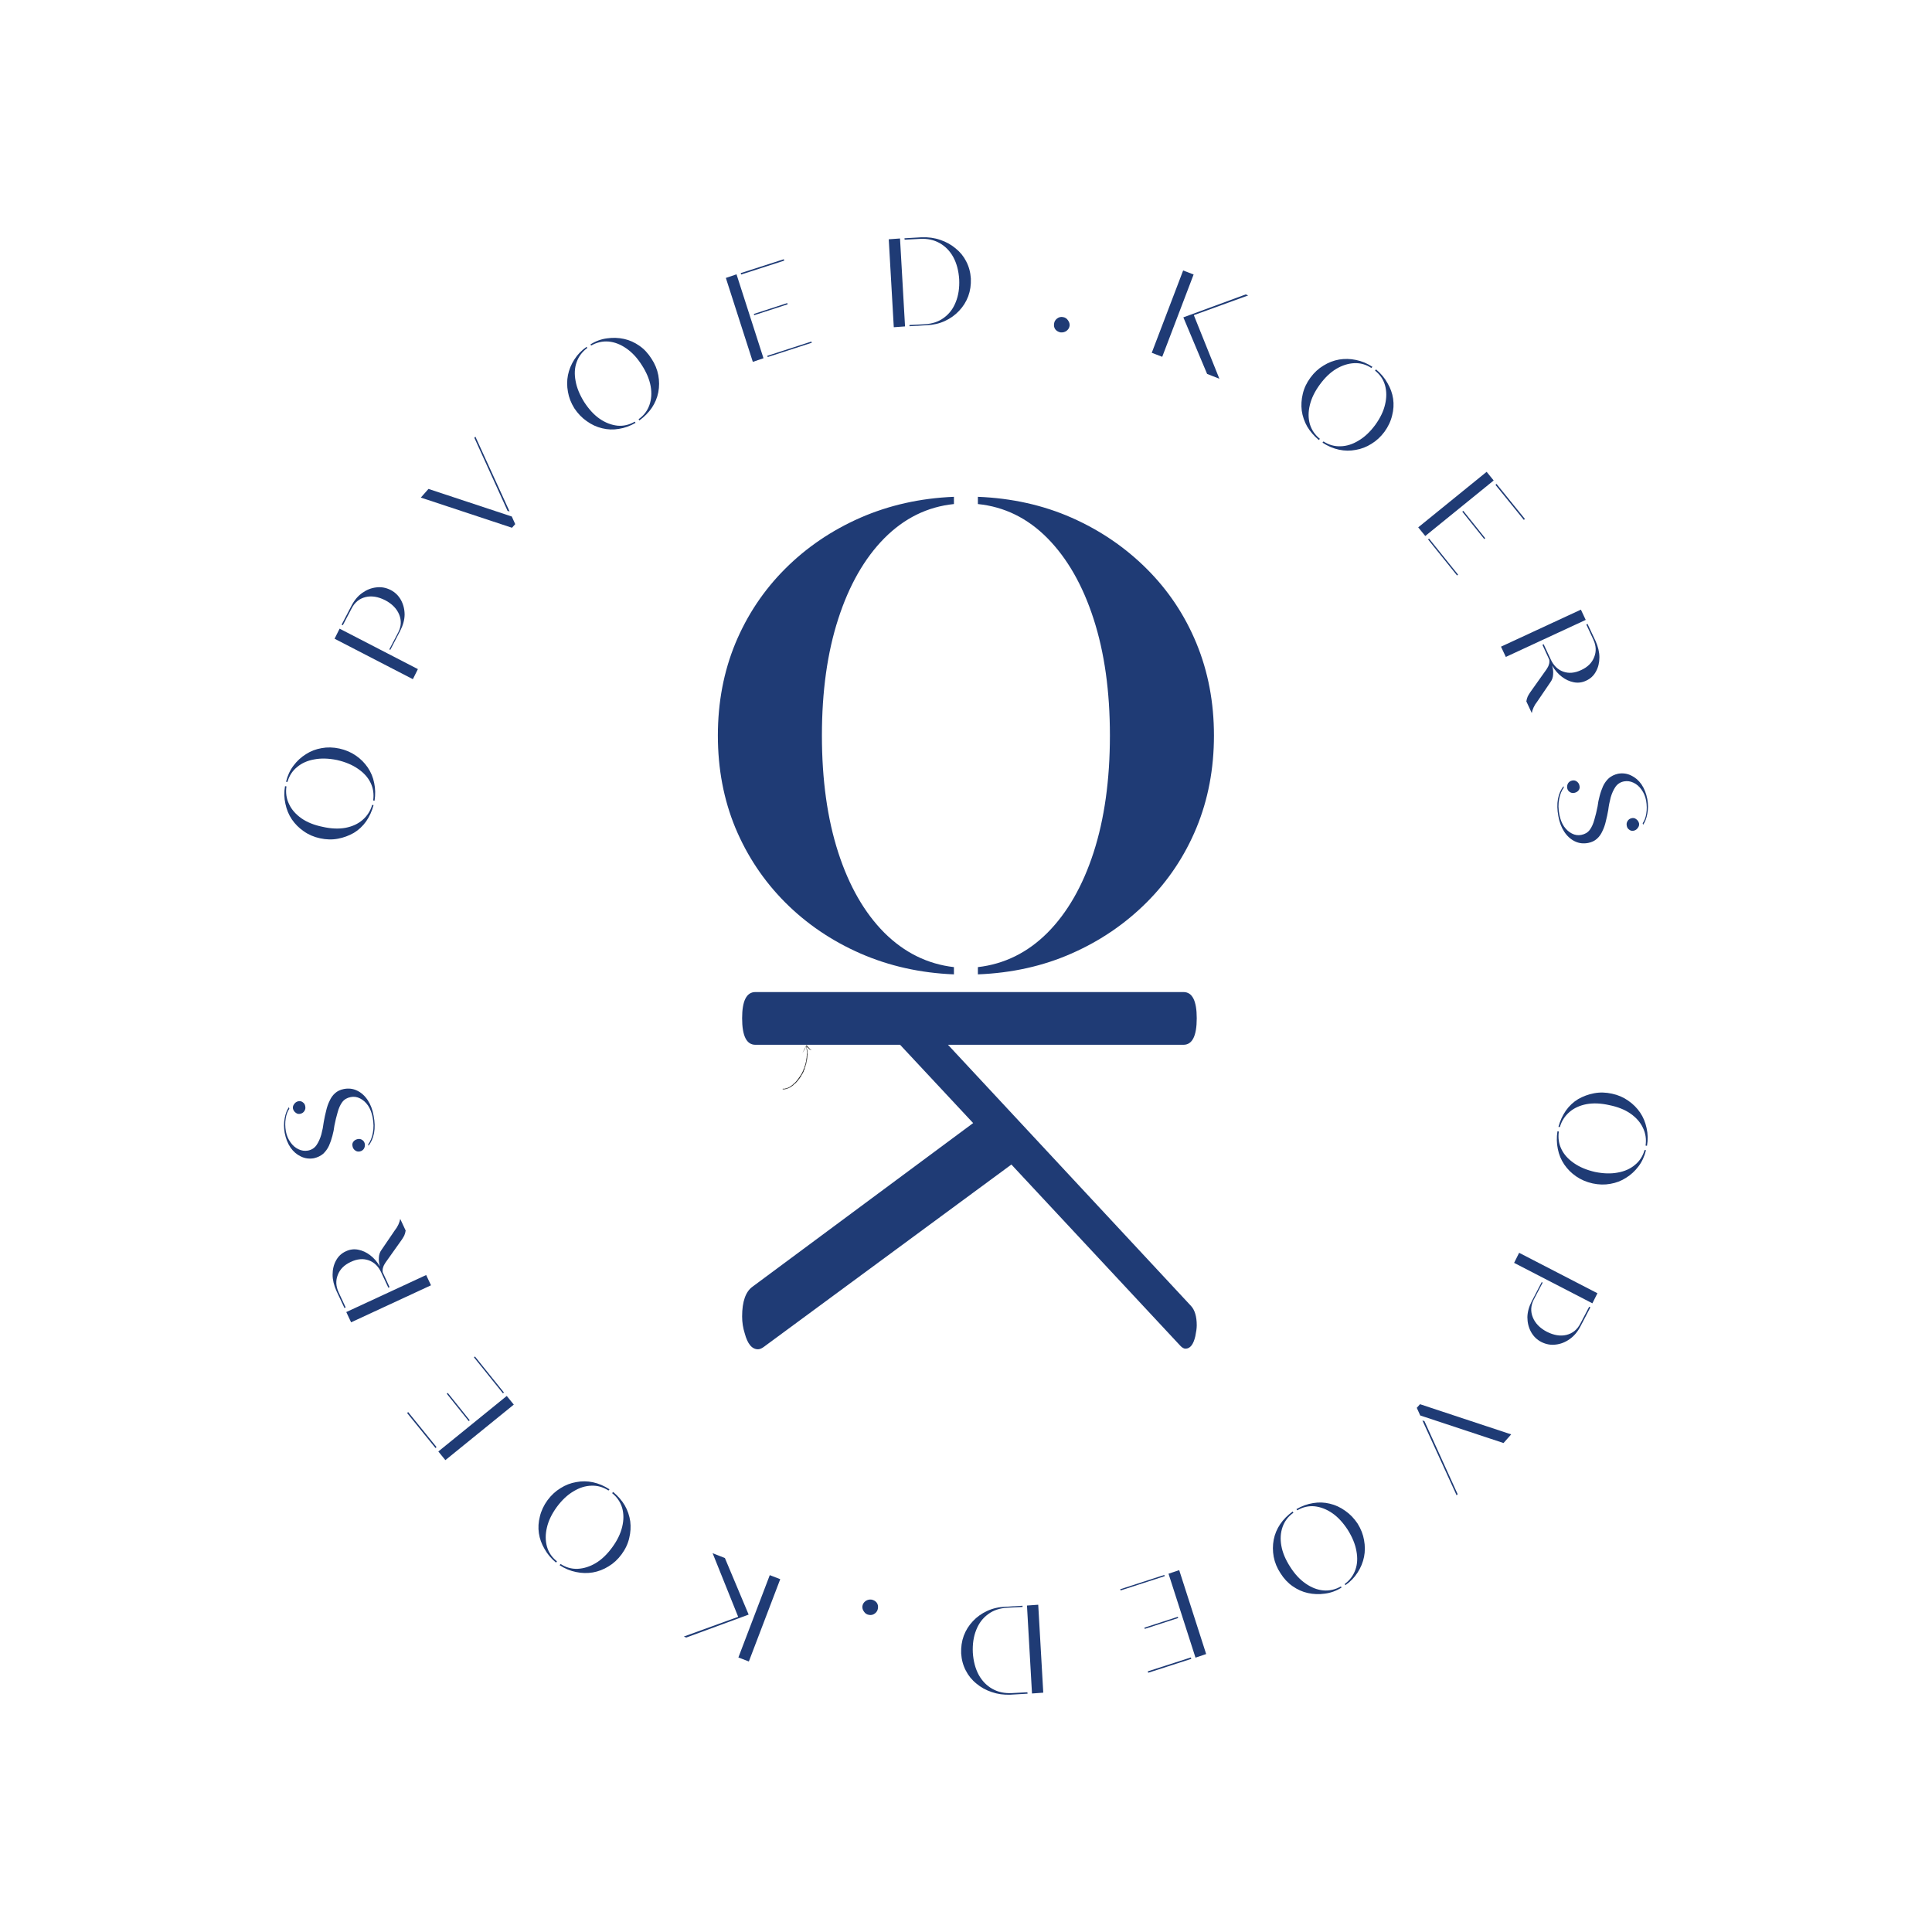
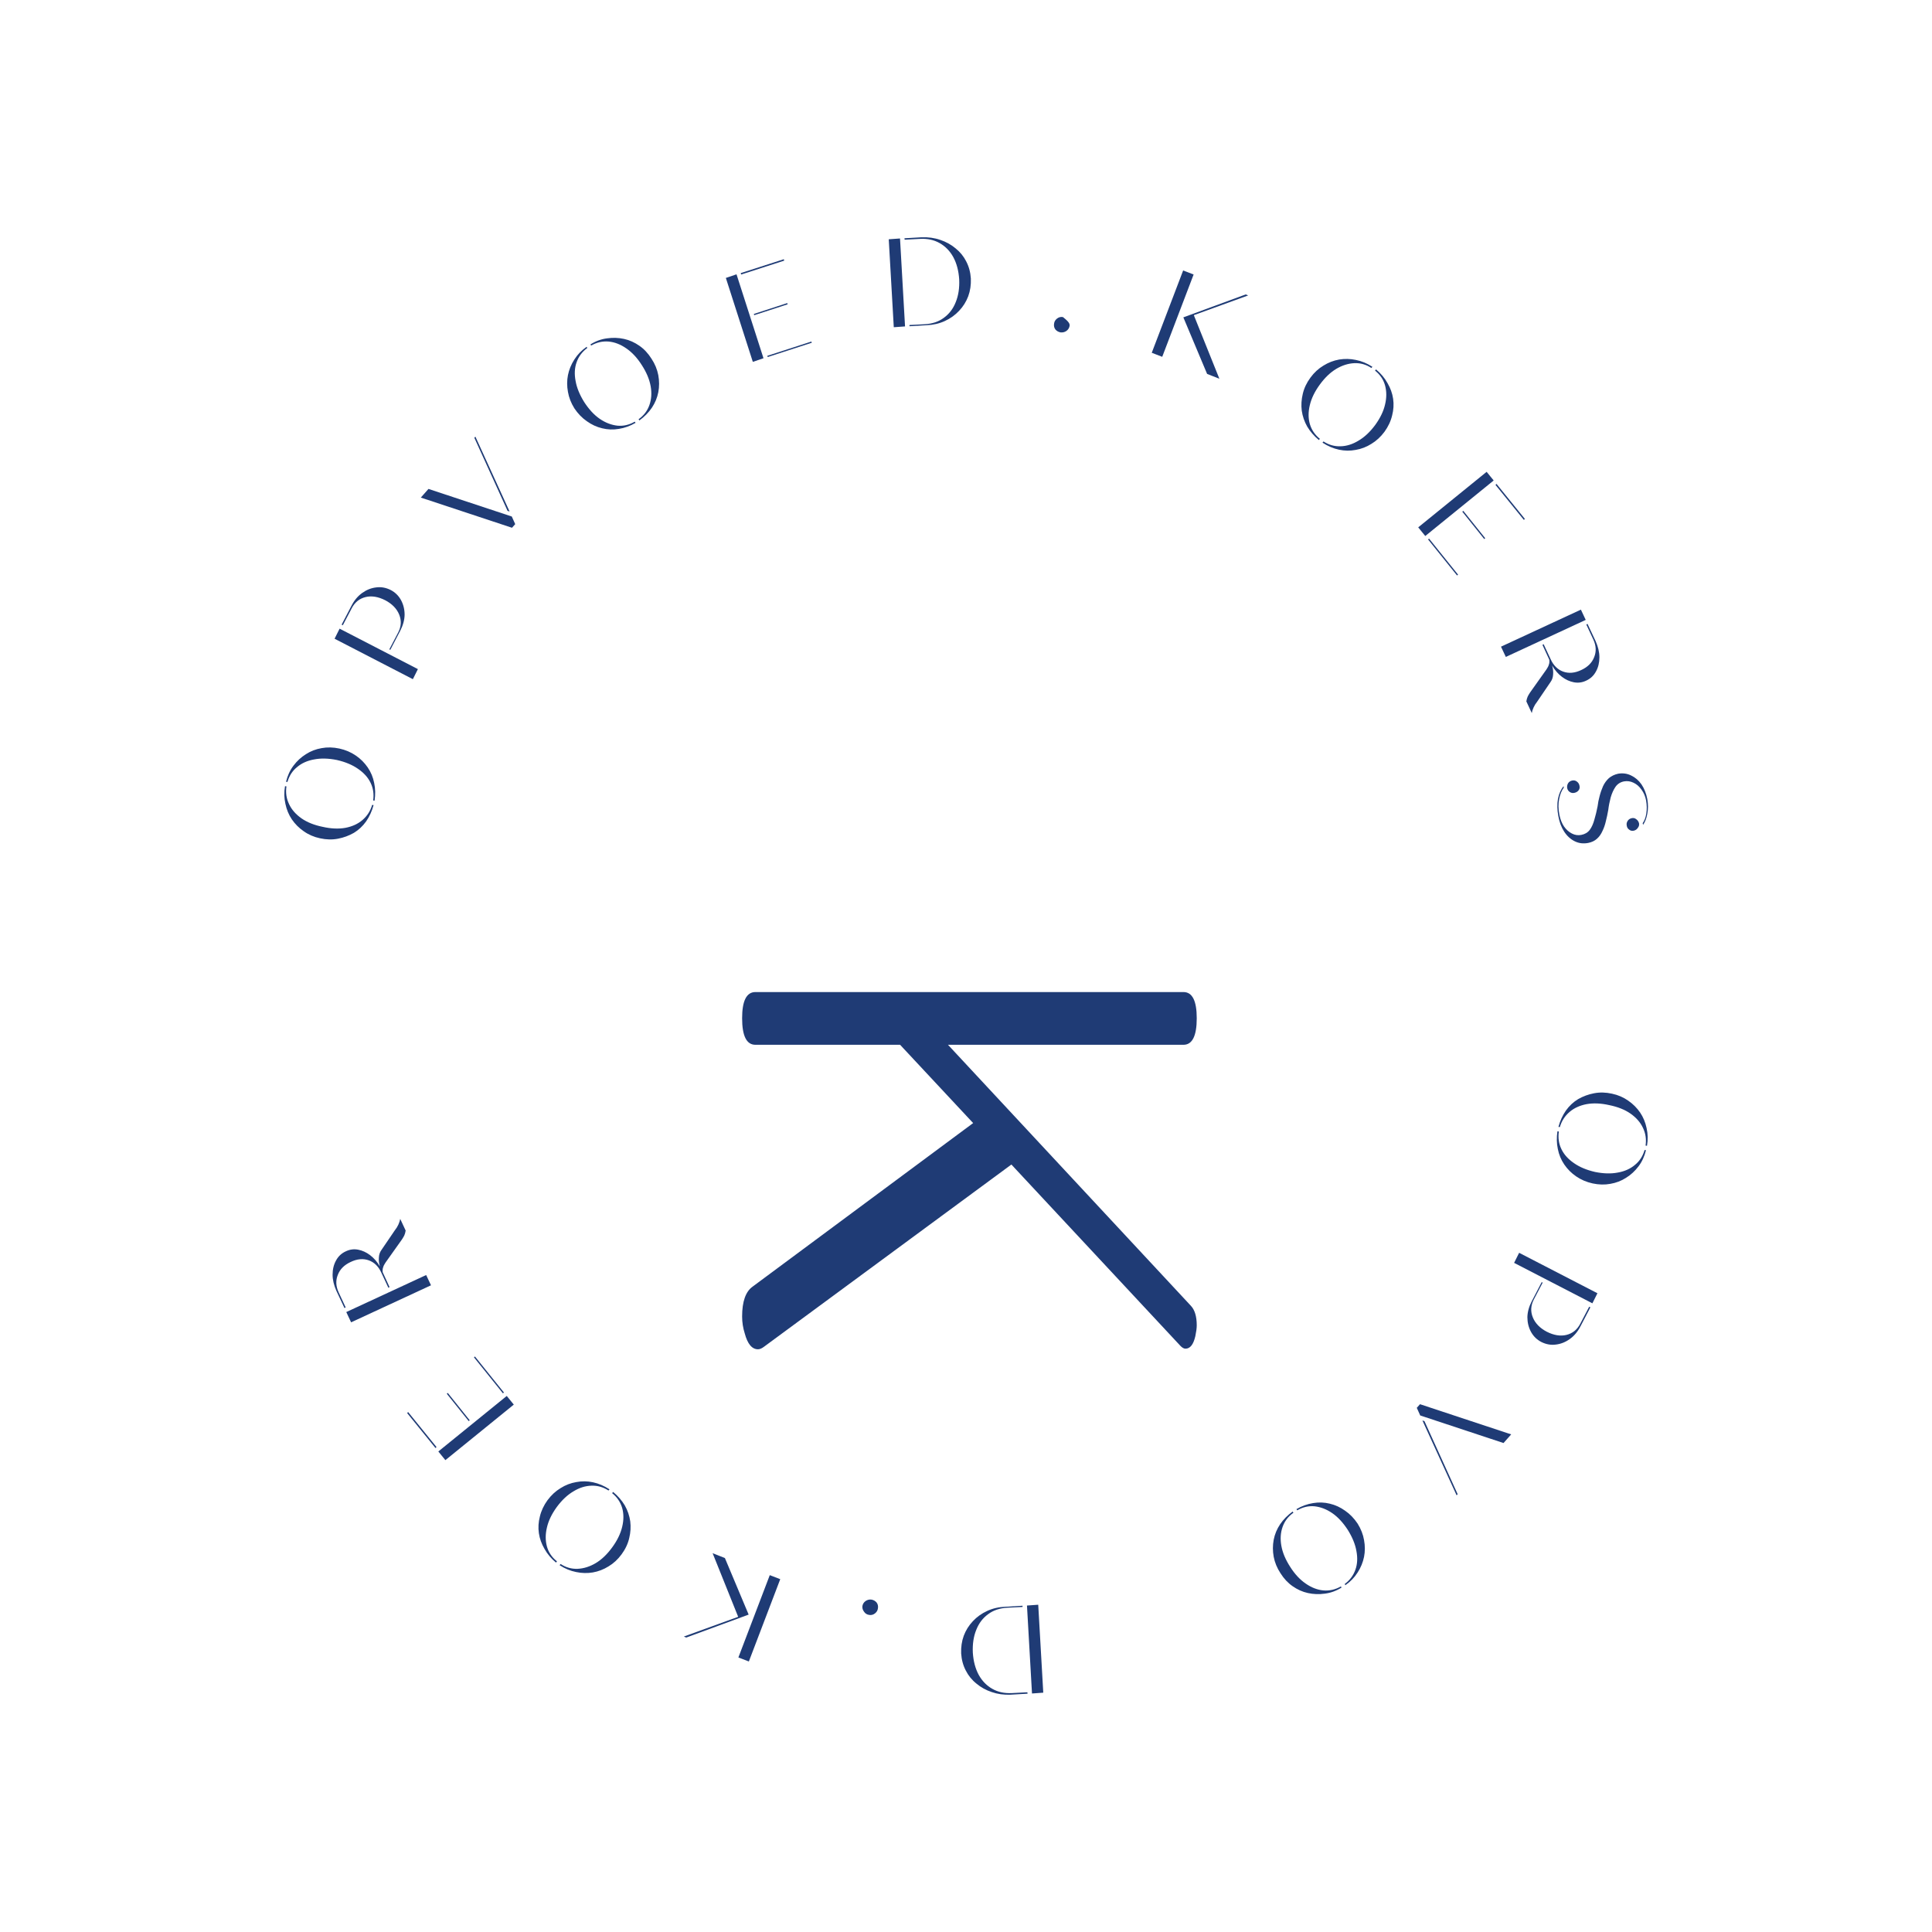
<svg xmlns="http://www.w3.org/2000/svg" width="200" zoomAndPan="magnify" viewBox="0 0 150 150" height="200" preserveAspectRatio="xMidYMid meet" version="1.2">
  <defs>
    <clipPath id="7e79a86af6">
      <path d="M 60 81 L 64 81 L 64 85 L 60 85 Z M 60 81 " />
    </clipPath>
    <clipPath id="a81c345baa">
      <path d="M 61.273 84.957 L 60.312 84.234 L 62.652 81.113 L 63.613 81.836 Z M 61.273 84.957 " />
    </clipPath>
    <clipPath id="61797e0eff">
-       <path d="M 60.25 84.188 L 61.207 84.906 L 63.547 81.789 L 62.586 81.066 Z M 60.25 84.188 " />
-     </clipPath>
+       </clipPath>
    <clipPath id="04c3e18c93">
      <path d="M 60.25 84.188 L 61.207 84.906 L 63.547 81.789 L 62.586 81.066 Z M 60.25 84.188 " />
    </clipPath>
  </defs>
  <g id="7972260c8f">
    <g style="fill:#1f3b75;fill-opacity:1;">
      <g transform="translate(53.829, 75.134)">
-         <path style="stroke:none" d="M 20.234 0.516 C 17.629 0.41 15.207 -0.129 12.969 -1.109 C 10.738 -2.086 8.789 -3.41 7.125 -5.078 C 5.469 -6.742 4.18 -8.672 3.266 -10.859 C 2.359 -13.055 1.906 -15.445 1.906 -18.031 C 1.906 -20.602 2.359 -22.988 3.266 -25.188 C 4.18 -27.383 5.469 -29.312 7.125 -30.969 C 8.789 -32.633 10.738 -33.957 12.969 -34.938 C 15.207 -35.914 17.629 -36.457 20.234 -36.562 L 20.234 -36 C 18.18 -35.789 16.379 -34.906 14.828 -33.344 C 13.285 -31.781 12.094 -29.691 11.25 -27.078 C 10.406 -24.473 9.984 -21.457 9.984 -18.031 C 9.984 -14.594 10.406 -11.566 11.25 -8.953 C 12.094 -6.348 13.285 -4.27 14.828 -2.719 C 16.379 -1.176 18.18 -0.285 20.234 -0.047 Z M 22.094 0.516 L 22.094 -0.047 C 24.156 -0.285 25.957 -1.176 27.5 -2.719 C 29.039 -4.27 30.234 -6.348 31.078 -8.953 C 31.922 -11.566 32.344 -14.594 32.344 -18.031 C 32.344 -21.457 31.922 -24.473 31.078 -27.078 C 30.234 -29.691 29.039 -31.781 27.5 -33.344 C 25.957 -34.906 24.156 -35.789 22.094 -36 L 22.094 -36.562 C 24.738 -36.457 27.164 -35.914 29.375 -34.938 C 31.594 -33.957 33.535 -32.633 35.203 -30.969 C 36.867 -29.312 38.156 -27.383 39.062 -25.188 C 39.969 -22.988 40.422 -20.602 40.422 -18.031 C 40.422 -15.445 39.969 -13.055 39.062 -10.859 C 38.156 -8.672 36.867 -6.742 35.203 -5.078 C 33.535 -3.41 31.594 -2.086 29.375 -1.109 C 27.164 -0.129 24.738 0.41 22.094 0.516 Z M 22.094 0.516 " />
-       </g>
+         </g>
    </g>
    <g style="fill:#1f3b75;fill-opacity:1;">
      <g transform="translate(58.227, 74.539)">
        <path style="stroke:none" d="M -0.609 27.672 C -0.609 26.504 -0.332 25.727 0.219 25.344 L 17.328 12.656 L 11.656 6.578 L 0.422 6.578 C -0.266 6.578 -0.609 5.891 -0.609 4.516 C -0.609 3.16 -0.266 2.484 0.422 2.484 L 33.656 2.484 C 34.344 2.484 34.688 3.16 34.688 4.516 C 34.688 5.891 34.344 6.578 33.656 6.578 L 15.375 6.578 L 34.234 26.844 C 34.535 27.164 34.688 27.672 34.688 28.359 C 34.688 28.586 34.648 28.867 34.578 29.203 C 34.43 29.848 34.176 30.172 33.812 30.172 C 33.688 30.172 33.551 30.094 33.406 29.938 L 20.297 15.875 L 1.078 30.031 C 0.91 30.156 0.758 30.219 0.625 30.219 C 0.156 30.219 -0.188 29.805 -0.406 28.984 C -0.539 28.566 -0.609 28.129 -0.609 27.672 Z M -0.609 27.672 " />
      </g>
    </g>
    <g clip-rule="nonzero" clip-path="url(#7e79a86af6)">
      <g clip-rule="nonzero" clip-path="url(#a81c345baa)">
        <g clip-rule="nonzero" clip-path="url(#61797e0eff)">
          <g clip-rule="nonzero" clip-path="url(#04c3e18c93)">
            <path style=" stroke:none;fill-rule:nonzero;fill:#202020;fill-opacity:1;" d="M 62.32 81.746 L 62.309 81.746 C 62.305 81.75 62.305 81.754 62.309 81.754 Z M 62.324 81.703 C 62.332 81.699 62.344 81.695 62.348 81.703 C 62.336 81.707 62.336 81.711 62.324 81.711 C 62.32 81.719 62.32 81.723 62.324 81.727 C 62.32 81.727 62.316 81.734 62.312 81.734 C 62.309 81.723 62.316 81.715 62.328 81.707 C 62.328 81.703 62.328 81.703 62.324 81.703 Z M 62.621 81.25 C 62.621 81.25 62.621 81.254 62.621 81.254 Z M 62.68 81.691 C 62.68 81.688 62.68 81.688 62.68 81.688 C 62.68 81.691 62.68 81.691 62.68 81.691 Z M 62.691 81.766 C 62.691 81.766 62.691 81.762 62.691 81.762 C 62.691 81.762 62.691 81.766 62.691 81.766 Z M 62.621 81.254 L 62.625 81.266 C 62.625 81.27 62.625 81.262 62.621 81.254 Z M 62.395 81.633 C 62.395 81.633 62.391 81.637 62.391 81.637 C 62.391 81.637 62.391 81.633 62.391 81.633 C 62.395 81.633 62.395 81.633 62.395 81.633 Z M 62.551 81.219 L 62.551 81.223 C 62.547 81.223 62.547 81.223 62.547 81.223 C 62.551 81.223 62.551 81.219 62.551 81.219 Z M 62.484 81.379 C 62.484 81.375 62.492 81.379 62.496 81.379 C 62.492 81.379 62.488 81.379 62.488 81.383 C 62.488 81.383 62.484 81.379 62.484 81.379 Z M 62.387 81.59 L 62.383 81.594 C 62.383 81.59 62.387 81.59 62.387 81.59 Z M 60.93 84.516 C 60.926 84.52 60.926 84.52 60.93 84.516 C 60.926 84.516 60.926 84.516 60.93 84.516 Z M 60.762 84.559 L 60.766 84.559 C 60.766 84.559 60.766 84.562 60.766 84.562 Z M 62.699 81.902 C 62.703 81.898 62.703 81.898 62.699 81.902 Z M 62.422 83.117 C 62.422 83.102 62.406 83.137 62.406 83.113 C 62.41 83.117 62.426 83.102 62.422 83.117 Z M 62.395 81.629 C 62.398 81.629 62.398 81.625 62.398 81.625 C 62.398 81.625 62.398 81.629 62.395 81.629 Z M 62.672 82.215 C 62.672 82.215 62.672 82.211 62.672 82.211 C 62.672 82.211 62.672 82.211 62.672 82.215 Z M 62.684 81.98 L 62.684 81.988 C 62.684 81.984 62.684 81.98 62.684 81.98 Z M 62.645 82.34 C 62.645 82.34 62.645 82.336 62.645 82.336 C 62.645 82.336 62.645 82.34 62.645 82.34 Z M 62.645 82.336 C 62.645 82.336 62.645 82.332 62.645 82.332 C 62.645 82.332 62.645 82.336 62.645 82.336 Z M 62.621 82.457 C 62.621 82.457 62.621 82.457 62.621 82.453 Z M 61.273 84.402 C 61.27 84.402 61.27 84.406 61.27 84.41 C 61.27 84.402 61.254 84.41 61.273 84.402 Z M 62.391 81.629 C 62.395 81.629 62.395 81.629 62.398 81.629 C 62.395 81.629 62.395 81.633 62.395 81.633 C 62.391 81.633 62.391 81.633 62.391 81.629 Z M 62.586 82.328 L 62.582 82.348 C 62.586 82.344 62.586 82.336 62.586 82.328 Z M 61.93 83.816 C 61.934 83.812 61.934 83.812 61.934 83.812 Z M 62.574 82.406 C 62.574 82.41 62.574 82.414 62.574 82.418 C 62.574 82.422 62.574 82.422 62.574 82.422 Z M 62.078 83.734 C 62.098 83.695 62.137 83.652 62.141 83.621 C 62.168 83.59 62.191 83.57 62.215 83.531 L 62.211 83.531 C 62.219 83.52 62.23 83.492 62.219 83.484 C 62.238 83.461 62.262 83.449 62.277 83.414 L 62.27 83.418 C 62.273 83.41 62.285 83.398 62.289 83.398 C 62.289 83.395 62.285 83.395 62.285 83.395 C 62.285 83.383 62.293 83.383 62.297 83.375 L 62.293 83.379 C 62.301 83.348 62.336 83.312 62.352 83.277 C 62.348 83.285 62.344 83.277 62.344 83.273 C 62.363 83.266 62.379 83.227 62.387 83.211 L 62.379 83.219 C 62.402 83.195 62.379 83.191 62.398 83.164 L 62.398 83.184 C 62.402 83.168 62.41 83.16 62.41 83.168 C 62.414 83.152 62.406 83.16 62.41 83.141 C 62.41 83.137 62.402 83.152 62.402 83.145 L 62.406 83.113 C 62.406 83.113 62.406 83.109 62.406 83.109 L 62.406 83.113 C 62.406 83.109 62.406 83.109 62.41 83.098 C 62.426 83.109 62.422 83.074 62.43 83.098 C 62.449 83.055 62.453 83.02 62.473 82.984 C 62.465 82.965 62.5 82.914 62.48 82.91 C 62.488 82.891 62.496 82.875 62.508 82.867 C 62.508 82.871 62.504 82.875 62.5 82.879 C 62.508 82.875 62.516 82.852 62.52 82.84 C 62.512 82.852 62.5 82.875 62.488 82.879 C 62.496 82.863 62.512 82.84 62.52 82.832 L 62.512 82.824 C 62.523 82.809 62.508 82.809 62.523 82.793 L 62.523 82.801 C 62.531 82.77 62.543 82.773 62.551 82.746 L 62.547 82.746 C 62.547 82.738 62.562 82.727 62.555 82.715 L 62.547 82.73 C 62.543 82.727 62.543 82.715 62.543 82.707 C 62.551 82.691 62.555 82.703 62.559 82.695 C 62.555 82.691 62.555 82.691 62.547 82.699 C 62.555 82.676 62.566 82.648 62.578 82.637 C 62.578 82.637 62.574 82.637 62.574 82.637 C 62.578 82.617 62.598 82.602 62.594 82.586 L 62.594 82.59 C 62.586 82.57 62.613 82.547 62.598 82.539 C 62.594 82.531 62.594 82.559 62.586 82.543 C 62.59 82.52 62.605 82.531 62.605 82.508 C 62.605 82.512 62.605 82.508 62.602 82.508 C 62.605 82.492 62.613 82.473 62.617 82.453 C 62.613 82.441 62.617 82.422 62.621 82.406 C 62.625 82.387 62.629 82.371 62.625 82.355 C 62.629 82.367 62.633 82.352 62.633 82.352 C 62.633 82.344 62.641 82.34 62.641 82.34 C 62.637 82.332 62.652 82.312 62.648 82.309 C 62.652 82.309 62.652 82.301 62.652 82.293 C 62.648 82.309 62.645 82.297 62.641 82.301 C 62.641 82.277 62.66 82.277 62.66 82.25 L 62.656 82.234 C 62.664 82.234 62.664 82.207 62.668 82.207 C 62.664 82.203 62.664 82.199 62.66 82.199 C 62.664 82.188 62.66 82.172 62.668 82.168 L 62.668 82.18 C 62.668 82.145 62.684 82.129 62.68 82.102 L 62.664 82.102 C 62.66 82.082 62.676 82.07 62.668 82.055 C 62.672 82.062 62.672 82.062 62.676 82.051 C 62.676 82.059 62.672 82.07 62.672 82.078 L 62.684 82.059 C 62.68 82.07 62.68 82.082 62.676 82.094 C 62.684 82.078 62.68 82.078 62.688 82.086 C 62.691 82.062 62.68 82.062 62.688 82.043 C 62.688 82.035 62.68 82.043 62.676 82.035 C 62.684 82.016 62.668 82 62.676 81.988 C 62.676 81.984 62.676 81.992 62.672 81.992 C 62.676 81.98 62.676 81.973 62.68 81.969 L 62.68 81.98 C 62.68 81.973 62.688 81.969 62.684 81.953 C 62.688 81.941 62.695 81.938 62.695 81.949 C 62.695 81.941 62.691 81.934 62.688 81.938 C 62.688 81.91 62.707 81.926 62.699 81.898 C 62.699 81.902 62.699 81.902 62.699 81.902 C 62.695 81.898 62.695 81.891 62.699 81.887 C 62.695 81.91 62.684 81.879 62.688 81.906 C 62.68 81.902 62.688 81.887 62.684 81.879 C 62.688 81.863 62.695 81.875 62.699 81.867 C 62.695 81.871 62.695 81.863 62.695 81.859 L 62.699 81.863 C 62.703 81.859 62.703 81.852 62.703 81.848 L 62.699 81.859 C 62.699 81.848 62.688 81.828 62.695 81.809 C 62.691 81.812 62.688 81.824 62.684 81.812 C 62.688 81.789 62.684 81.809 62.68 81.793 C 62.68 81.773 62.691 81.789 62.684 81.758 C 62.684 81.754 62.688 81.758 62.691 81.762 C 62.688 81.738 62.691 81.727 62.688 81.703 C 62.688 81.715 62.688 81.719 62.691 81.707 C 62.688 81.715 62.688 81.691 62.684 81.68 L 62.688 81.68 C 62.684 81.672 62.684 81.68 62.68 81.688 C 62.684 81.688 62.684 81.688 62.684 81.691 C 62.68 81.703 62.668 81.699 62.668 81.684 C 62.668 81.664 62.676 81.668 62.68 81.668 C 62.676 81.645 62.691 81.645 62.688 81.625 C 62.688 81.617 62.672 81.602 62.672 81.586 C 62.676 81.578 62.676 81.605 62.684 81.594 C 62.664 81.57 62.688 81.535 62.676 81.5 L 62.664 81.508 C 62.664 81.5 62.664 81.492 62.664 81.48 L 62.668 81.492 C 62.668 81.484 62.664 81.465 62.66 81.473 C 62.664 81.453 62.66 81.449 62.656 81.43 C 62.66 81.449 62.656 81.43 62.652 81.445 C 62.648 81.426 62.648 81.426 62.648 81.41 C 62.645 81.414 62.641 81.406 62.641 81.402 C 62.645 81.387 62.641 81.367 62.641 81.348 L 62.637 81.348 C 62.637 81.332 62.629 81.32 62.625 81.305 C 62.621 81.285 62.617 81.27 62.617 81.25 C 62.617 81.246 62.617 81.246 62.617 81.246 L 62.617 81.25 C 62.621 81.25 62.621 81.246 62.621 81.242 C 62.625 81.242 62.625 81.242 62.625 81.242 C 62.621 81.25 62.629 81.246 62.633 81.25 L 62.645 81.246 C 62.645 81.246 62.625 81.262 62.629 81.262 L 62.633 81.258 C 62.633 81.262 62.633 81.262 62.637 81.266 L 62.645 81.262 C 62.641 81.262 62.641 81.266 62.641 81.27 C 62.656 81.258 62.641 81.285 62.66 81.273 L 62.648 81.285 C 62.648 81.285 62.648 81.289 62.66 81.281 C 62.668 81.277 62.66 81.285 62.664 81.281 C 62.664 81.285 62.656 81.289 62.656 81.289 C 62.664 81.289 62.664 81.301 62.676 81.293 C 62.676 81.301 62.668 81.312 62.672 81.316 L 62.672 81.312 C 62.676 81.312 62.68 81.312 62.691 81.309 C 62.691 81.312 62.68 81.324 62.688 81.324 L 62.688 81.32 C 62.691 81.32 62.688 81.328 62.688 81.328 C 62.688 81.328 62.688 81.328 62.691 81.324 C 62.695 81.324 62.691 81.328 62.688 81.328 L 62.691 81.324 C 62.699 81.324 62.691 81.34 62.695 81.34 C 62.695 81.34 62.699 81.336 62.703 81.336 C 62.695 81.344 62.699 81.348 62.699 81.352 L 62.703 81.348 C 62.699 81.355 62.715 81.34 62.711 81.348 L 62.703 81.352 C 62.707 81.352 62.707 81.355 62.703 81.359 C 62.707 81.355 62.711 81.352 62.711 81.352 C 62.715 81.352 62.715 81.348 62.719 81.348 L 62.727 81.344 C 62.727 81.34 62.727 81.344 62.727 81.344 C 62.715 81.355 62.73 81.348 62.715 81.355 C 62.719 81.359 62.73 81.355 62.727 81.367 C 62.742 81.355 62.734 81.371 62.75 81.355 C 62.75 81.359 62.75 81.363 62.746 81.371 C 62.742 81.371 62.746 81.367 62.746 81.367 C 62.742 81.371 62.742 81.375 62.746 81.375 C 62.746 81.371 62.746 81.367 62.754 81.359 C 62.754 81.363 62.75 81.371 62.75 81.371 L 62.758 81.367 C 62.754 81.371 62.766 81.363 62.758 81.371 L 62.754 81.371 C 62.758 81.375 62.75 81.383 62.754 81.387 L 62.754 81.383 C 62.758 81.383 62.75 81.391 62.758 81.383 L 62.758 81.379 C 62.762 81.375 62.766 81.375 62.77 81.371 C 62.77 81.375 62.762 81.383 62.762 81.383 C 62.766 81.379 62.766 81.379 62.77 81.375 C 62.77 81.379 62.77 81.383 62.766 81.391 C 62.77 81.391 62.762 81.402 62.77 81.398 L 62.77 81.395 C 62.777 81.391 62.766 81.406 62.777 81.395 C 62.781 81.395 62.777 81.395 62.785 81.391 C 62.789 81.387 62.777 81.402 62.781 81.398 C 62.785 81.398 62.785 81.402 62.785 81.406 C 62.797 81.395 62.789 81.414 62.801 81.402 C 62.797 81.406 62.797 81.41 62.797 81.41 C 62.801 81.41 62.797 81.414 62.793 81.418 C 62.797 81.414 62.793 81.422 62.797 81.422 C 62.793 81.422 62.797 81.422 62.797 81.426 C 62.797 81.418 62.801 81.418 62.805 81.414 C 62.805 81.414 62.793 81.43 62.801 81.43 L 62.805 81.422 C 62.801 81.434 62.805 81.43 62.801 81.434 C 62.805 81.434 62.809 81.43 62.809 81.426 C 62.809 81.43 62.812 81.426 62.812 81.43 L 62.809 81.434 C 62.812 81.434 62.805 81.445 62.812 81.441 L 62.824 81.43 C 62.828 81.426 62.82 81.438 62.828 81.434 C 62.824 81.438 62.824 81.434 62.824 81.441 C 62.82 81.441 62.824 81.438 62.824 81.434 L 62.82 81.445 L 62.816 81.438 C 62.816 81.445 62.816 81.441 62.812 81.449 C 62.809 81.453 62.82 81.445 62.816 81.449 C 62.82 81.449 62.82 81.445 62.824 81.441 C 62.824 81.449 62.836 81.438 62.832 81.441 C 62.832 81.441 62.832 81.441 62.832 81.438 C 62.832 81.441 62.836 81.441 62.832 81.445 C 62.832 81.445 62.828 81.453 62.832 81.449 C 62.832 81.453 62.828 81.461 62.824 81.461 C 62.824 81.461 62.828 81.457 62.828 81.453 C 62.832 81.457 62.82 81.469 62.828 81.465 C 62.832 81.461 62.832 81.461 62.832 81.465 C 62.828 81.461 62.84 81.453 62.836 81.453 C 62.84 81.449 62.836 81.453 62.84 81.453 C 62.836 81.457 62.832 81.465 62.832 81.469 C 62.832 81.465 62.832 81.465 62.832 81.465 L 62.828 81.469 C 62.828 81.473 62.828 81.473 62.828 81.473 L 62.832 81.469 C 62.832 81.469 62.84 81.465 62.84 81.469 C 62.84 81.469 62.844 81.461 62.844 81.461 C 62.844 81.465 62.848 81.461 62.852 81.457 C 62.855 81.457 62.844 81.465 62.852 81.465 C 62.852 81.465 62.848 81.469 62.848 81.469 C 62.852 81.469 62.852 81.473 62.855 81.469 C 62.852 81.473 62.852 81.473 62.852 81.477 C 62.855 81.473 62.855 81.473 62.859 81.473 L 62.855 81.473 C 62.859 81.473 62.859 81.469 62.859 81.469 C 62.859 81.469 62.859 81.473 62.855 81.469 C 62.855 81.469 62.863 81.457 62.867 81.457 C 62.867 81.461 62.863 81.469 62.859 81.473 C 62.863 81.469 62.855 81.484 62.859 81.484 C 62.859 81.484 62.867 81.473 62.871 81.473 C 62.867 81.48 62.867 81.477 62.863 81.484 C 62.879 81.469 62.863 81.496 62.871 81.492 L 62.879 81.484 C 62.879 81.48 62.879 81.484 62.879 81.484 L 62.875 81.488 C 62.875 81.488 62.879 81.488 62.883 81.484 C 62.879 81.492 62.883 81.488 62.887 81.488 C 62.883 81.484 62.887 81.488 62.887 81.484 C 62.891 81.48 62.891 81.484 62.891 81.484 C 62.891 81.484 62.895 81.48 62.895 81.48 C 62.895 81.484 62.895 81.484 62.898 81.488 C 62.898 81.492 62.91 81.484 62.91 81.492 C 62.902 81.5 62.906 81.5 62.906 81.504 C 62.91 81.504 62.91 81.5 62.91 81.5 C 62.906 81.508 62.91 81.504 62.91 81.508 C 62.914 81.508 62.914 81.5 62.918 81.504 C 62.918 81.504 62.914 81.508 62.914 81.508 C 62.914 81.504 62.918 81.504 62.918 81.504 C 62.918 81.5 62.918 81.504 62.918 81.504 C 62.922 81.5 62.918 81.5 62.922 81.496 C 62.926 81.496 62.918 81.504 62.922 81.5 L 62.926 81.496 C 62.926 81.492 62.926 81.496 62.926 81.496 C 62.926 81.496 62.93 81.488 62.93 81.484 C 62.93 81.492 62.922 81.5 62.918 81.508 C 62.922 81.504 62.922 81.512 62.922 81.512 L 62.926 81.508 C 62.926 81.508 62.926 81.512 62.926 81.512 L 62.926 81.516 C 62.926 81.512 62.926 81.508 62.93 81.504 C 62.93 81.508 62.934 81.508 62.93 81.516 C 62.934 81.512 62.938 81.512 62.941 81.512 C 62.941 81.516 62.949 81.512 62.941 81.52 C 62.941 81.523 62.953 81.508 62.945 81.52 C 62.953 81.516 62.949 81.52 62.953 81.512 C 62.957 81.508 62.949 81.523 62.957 81.512 C 62.957 81.516 62.953 81.512 62.953 81.52 C 62.961 81.508 62.957 81.52 62.961 81.512 C 62.961 81.52 62.961 81.516 62.957 81.52 C 62.961 81.52 62.961 81.52 62.961 81.52 L 62.957 81.523 L 62.969 81.508 C 62.965 81.516 62.961 81.52 62.961 81.527 L 62.965 81.523 C 62.969 81.52 62.965 81.531 62.969 81.527 C 62.965 81.527 62.969 81.523 62.969 81.52 L 62.969 81.523 C 62.969 81.523 62.973 81.523 62.973 81.523 C 62.977 81.516 62.973 81.527 62.973 81.523 C 62.973 81.52 62.977 81.516 62.98 81.512 L 62.977 81.523 L 62.98 81.512 C 62.984 81.512 62.98 81.527 62.988 81.516 L 62.988 81.512 C 62.988 81.512 62.992 81.504 62.992 81.508 C 62.992 81.512 62.988 81.516 62.988 81.516 C 62.992 81.508 62.992 81.504 62.988 81.504 C 62.988 81.508 62.988 81.508 62.988 81.512 C 62.984 81.512 62.988 81.504 62.988 81.504 C 62.984 81.504 62.984 81.512 62.984 81.512 C 62.98 81.516 62.984 81.508 62.984 81.508 C 62.98 81.508 62.98 81.508 62.98 81.512 C 62.98 81.508 62.98 81.508 62.977 81.512 C 62.977 81.512 62.977 81.516 62.973 81.52 C 62.973 81.512 62.977 81.504 62.977 81.5 C 62.977 81.488 62.965 81.504 62.969 81.492 C 62.969 81.488 62.973 81.488 62.973 81.484 C 62.969 81.492 62.969 81.488 62.969 81.492 C 62.969 81.484 62.965 81.492 62.965 81.484 C 62.965 81.488 62.965 81.488 62.961 81.492 C 62.957 81.496 62.957 81.492 62.953 81.504 C 62.957 81.492 62.949 81.504 62.957 81.488 L 62.957 81.484 L 62.953 81.488 C 62.949 81.488 62.953 81.484 62.945 81.492 C 62.945 81.496 62.945 81.496 62.945 81.496 C 62.941 81.504 62.945 81.488 62.945 81.488 C 62.941 81.496 62.945 81.492 62.941 81.496 C 62.941 81.5 62.941 81.492 62.941 81.492 L 62.938 81.496 C 62.934 81.5 62.945 81.48 62.938 81.488 C 62.941 81.488 62.941 81.484 62.941 81.484 C 62.938 81.484 62.934 81.488 62.934 81.496 C 62.934 81.492 62.934 81.492 62.934 81.488 C 62.938 81.484 62.938 81.484 62.941 81.48 L 62.941 81.477 C 62.941 81.477 62.938 81.48 62.938 81.48 C 62.926 81.492 62.938 81.461 62.922 81.477 C 62.926 81.473 62.926 81.473 62.926 81.469 C 62.922 81.469 62.922 81.465 62.918 81.469 L 62.918 81.473 C 62.918 81.465 62.918 81.461 62.914 81.461 C 62.914 81.457 62.91 81.465 62.91 81.465 C 62.914 81.457 62.898 81.477 62.906 81.465 L 62.906 81.461 C 62.902 81.465 62.906 81.453 62.902 81.449 C 62.898 81.453 62.902 81.449 62.898 81.457 C 62.895 81.457 62.895 81.453 62.891 81.453 C 62.883 81.457 62.895 81.445 62.895 81.445 C 62.891 81.449 62.891 81.449 62.887 81.453 L 62.891 81.445 C 62.891 81.445 62.887 81.453 62.887 81.453 C 62.891 81.445 62.883 81.449 62.887 81.441 C 62.887 81.441 62.883 81.449 62.879 81.453 C 62.879 81.453 62.879 81.449 62.879 81.445 C 62.875 81.449 62.875 81.449 62.875 81.449 C 62.871 81.449 62.875 81.445 62.879 81.441 L 62.883 81.438 L 62.883 81.434 L 62.879 81.438 C 62.875 81.441 62.879 81.434 62.879 81.434 L 62.879 81.43 L 62.883 81.43 C 62.879 81.438 62.879 81.43 62.875 81.441 C 62.867 81.441 62.875 81.43 62.871 81.426 C 62.871 81.426 62.871 81.43 62.867 81.43 C 62.867 81.43 62.867 81.426 62.871 81.422 C 62.867 81.422 62.867 81.426 62.867 81.426 C 62.863 81.426 62.871 81.422 62.867 81.418 C 62.867 81.422 62.863 81.422 62.863 81.422 C 62.867 81.422 62.867 81.418 62.867 81.418 C 62.859 81.434 62.859 81.422 62.852 81.434 C 62.855 81.43 62.855 81.422 62.863 81.414 L 62.863 81.418 C 62.863 81.414 62.863 81.414 62.863 81.414 C 62.863 81.414 62.863 81.414 62.859 81.418 C 62.863 81.41 62.855 81.41 62.855 81.406 C 62.852 81.406 62.852 81.41 62.852 81.41 C 62.844 81.41 62.852 81.402 62.852 81.395 C 62.84 81.402 62.852 81.398 62.844 81.41 C 62.844 81.402 62.84 81.395 62.844 81.387 C 62.828 81.402 62.844 81.379 62.832 81.387 C 62.836 81.383 62.836 81.379 62.836 81.379 C 62.832 81.383 62.828 81.383 62.828 81.387 C 62.832 81.383 62.828 81.375 62.82 81.387 C 62.828 81.375 62.82 81.383 62.824 81.375 C 62.816 81.379 62.82 81.371 62.816 81.371 C 62.824 81.367 62.816 81.367 62.82 81.367 C 62.82 81.367 62.82 81.367 62.816 81.367 C 62.812 81.371 62.82 81.363 62.816 81.363 C 62.812 81.363 62.812 81.367 62.809 81.367 C 62.812 81.363 62.816 81.355 62.809 81.363 C 62.812 81.363 62.809 81.363 62.809 81.367 C 62.809 81.355 62.797 81.359 62.801 81.344 L 62.793 81.352 C 62.781 81.359 62.801 81.34 62.801 81.34 C 62.789 81.336 62.773 81.336 62.773 81.328 C 62.773 81.324 62.777 81.324 62.777 81.32 C 62.777 81.324 62.77 81.328 62.773 81.324 L 62.777 81.32 C 62.766 81.328 62.777 81.305 62.758 81.316 C 62.762 81.309 62.75 81.316 62.758 81.305 C 62.75 81.309 62.75 81.312 62.75 81.312 L 62.75 81.301 L 62.75 81.305 C 62.758 81.289 62.73 81.305 62.734 81.293 L 62.734 81.297 C 62.73 81.297 62.73 81.301 62.73 81.297 C 62.73 81.297 62.73 81.297 62.734 81.293 C 62.734 81.289 62.734 81.285 62.734 81.281 C 62.73 81.289 62.73 81.285 62.723 81.289 C 62.727 81.285 62.73 81.285 62.73 81.281 C 62.73 81.277 62.723 81.281 62.719 81.281 C 62.723 81.273 62.723 81.277 62.727 81.27 C 62.727 81.266 62.727 81.266 62.723 81.262 C 62.727 81.254 62.715 81.262 62.719 81.258 C 62.715 81.258 62.715 81.262 62.715 81.262 L 62.715 81.258 C 62.711 81.262 62.707 81.27 62.703 81.266 C 62.707 81.262 62.707 81.266 62.711 81.262 L 62.703 81.266 C 62.703 81.266 62.711 81.258 62.715 81.258 C 62.711 81.254 62.715 81.246 62.711 81.246 L 62.707 81.25 C 62.707 81.246 62.703 81.246 62.699 81.246 C 62.699 81.246 62.703 81.246 62.703 81.242 C 62.711 81.234 62.695 81.246 62.703 81.242 C 62.699 81.242 62.699 81.242 62.699 81.246 L 62.699 81.238 C 62.699 81.238 62.688 81.242 62.691 81.238 C 62.691 81.238 62.695 81.234 62.695 81.234 L 62.688 81.238 L 62.695 81.23 L 62.688 81.238 C 62.688 81.234 62.695 81.227 62.695 81.227 C 62.688 81.227 62.688 81.23 62.68 81.23 C 62.691 81.223 62.676 81.227 62.684 81.219 C 62.672 81.223 62.676 81.215 62.668 81.211 C 62.66 81.215 62.676 81.203 62.672 81.203 C 62.66 81.207 62.664 81.199 62.668 81.191 C 62.668 81.191 62.664 81.195 62.664 81.195 C 62.664 81.191 62.672 81.188 62.668 81.188 C 62.668 81.191 62.664 81.191 62.664 81.191 L 62.668 81.188 C 62.664 81.184 62.656 81.184 62.656 81.176 C 62.652 81.176 62.652 81.18 62.648 81.18 C 62.648 81.176 62.652 81.168 62.652 81.168 L 62.645 81.172 C 62.645 81.168 62.656 81.164 62.645 81.164 C 62.645 81.164 62.645 81.168 62.645 81.168 C 62.637 81.172 62.648 81.164 62.645 81.16 L 62.637 81.168 C 62.633 81.168 62.641 81.16 62.645 81.156 C 62.652 81.148 62.629 81.168 62.633 81.156 C 62.637 81.152 62.641 81.152 62.645 81.148 C 62.641 81.148 62.648 81.145 62.645 81.145 C 62.629 81.148 62.645 81.145 62.629 81.148 L 62.633 81.148 C 62.625 81.152 62.633 81.152 62.625 81.156 C 62.621 81.156 62.625 81.152 62.629 81.148 C 62.621 81.152 62.629 81.152 62.621 81.152 C 62.621 81.152 62.617 81.152 62.617 81.152 C 62.613 81.156 62.617 81.152 62.617 81.152 C 62.621 81.148 62.625 81.148 62.629 81.145 C 62.629 81.145 62.629 81.145 62.625 81.145 C 62.633 81.141 62.625 81.141 62.633 81.137 C 62.629 81.137 62.629 81.137 62.629 81.137 C 62.629 81.137 62.633 81.129 62.637 81.129 C 62.633 81.129 62.625 81.137 62.625 81.133 C 62.629 81.129 62.641 81.125 62.637 81.121 C 62.637 81.121 62.633 81.129 62.629 81.129 C 62.633 81.125 62.629 81.129 62.621 81.129 C 62.629 81.125 62.617 81.129 62.629 81.121 C 62.621 81.125 62.625 81.125 62.617 81.125 C 62.625 81.121 62.625 81.121 62.629 81.117 C 62.621 81.121 62.621 81.125 62.613 81.129 C 62.617 81.121 62.617 81.117 62.629 81.113 C 62.625 81.117 62.621 81.117 62.621 81.117 C 62.621 81.117 62.617 81.117 62.617 81.117 C 62.625 81.113 62.617 81.113 62.625 81.105 C 62.613 81.113 62.625 81.102 62.609 81.109 C 62.609 81.105 62.617 81.102 62.617 81.102 C 62.605 81.105 62.613 81.098 62.605 81.102 C 62.613 81.098 62.609 81.098 62.613 81.094 C 62.613 81.094 62.609 81.098 62.605 81.098 C 62.609 81.094 62.605 81.098 62.602 81.098 C 62.605 81.094 62.609 81.094 62.613 81.09 C 62.613 81.09 62.609 81.094 62.602 81.098 L 62.613 81.09 C 62.609 81.09 62.609 81.09 62.605 81.09 C 62.609 81.09 62.613 81.086 62.605 81.086 L 62.609 81.09 L 62.602 81.09 L 62.609 81.086 C 62.598 81.086 62.59 81.094 62.578 81.098 L 62.574 81.098 C 62.57 81.102 62.566 81.102 62.566 81.102 C 62.566 81.102 62.559 81.109 62.555 81.113 C 62.559 81.113 62.57 81.105 62.574 81.109 L 62.57 81.113 C 62.574 81.113 62.57 81.117 62.57 81.117 C 62.574 81.113 62.574 81.117 62.574 81.121 L 62.57 81.121 C 62.559 81.129 62.586 81.121 62.582 81.129 L 62.574 81.137 L 62.578 81.133 C 62.574 81.137 62.57 81.141 62.574 81.141 C 62.578 81.141 62.578 81.141 62.582 81.141 C 62.574 81.16 62.57 81.168 62.566 81.176 C 62.562 81.184 62.559 81.195 62.555 81.207 C 62.555 81.211 62.555 81.215 62.559 81.215 C 62.551 81.227 62.551 81.227 62.547 81.227 L 62.539 81.246 C 62.543 81.238 62.547 81.238 62.551 81.246 C 62.543 81.262 62.535 81.285 62.527 81.281 C 62.523 81.293 62.52 81.309 62.516 81.324 C 62.512 81.336 62.508 81.344 62.512 81.344 C 62.5 81.363 62.492 81.387 62.484 81.383 C 62.477 81.395 62.48 81.418 62.469 81.422 C 62.465 81.438 62.469 81.422 62.477 81.422 C 62.477 81.438 62.457 81.445 62.465 81.453 C 62.453 81.469 62.465 81.449 62.457 81.453 C 62.465 81.461 62.445 81.48 62.441 81.5 C 62.434 81.504 62.445 81.492 62.434 81.5 C 62.438 81.5 62.434 81.504 62.434 81.508 L 62.426 81.508 L 62.434 81.531 C 62.414 81.547 62.426 81.52 62.406 81.547 L 62.406 81.543 C 62.41 81.555 62.391 81.562 62.383 81.582 C 62.387 81.578 62.387 81.582 62.391 81.582 L 62.383 81.59 C 62.383 81.605 62.375 81.598 62.375 81.613 C 62.379 81.605 62.383 81.609 62.387 81.617 L 62.367 81.629 L 62.379 81.625 C 62.371 81.641 62.34 81.656 62.348 81.672 L 62.355 81.664 C 62.355 81.668 62.359 81.676 62.352 81.684 C 62.348 81.688 62.344 81.684 62.344 81.684 L 62.34 81.691 C 62.348 81.691 62.363 81.672 62.371 81.66 C 62.367 81.664 62.359 81.672 62.359 81.668 C 62.367 81.656 62.379 81.648 62.387 81.641 C 62.383 81.641 62.375 81.641 62.371 81.641 C 62.375 81.629 62.383 81.637 62.387 81.629 C 62.387 81.621 62.387 81.617 62.383 81.621 C 62.395 81.609 62.398 81.602 62.402 81.586 C 62.402 81.586 62.391 81.598 62.391 81.59 C 62.406 81.57 62.418 81.566 62.434 81.547 C 62.461 81.523 62.457 81.488 62.477 81.473 C 62.48 81.473 62.473 81.488 62.48 81.477 C 62.477 81.477 62.48 81.469 62.48 81.465 C 62.496 81.457 62.488 81.445 62.5 81.438 C 62.496 81.438 62.496 81.43 62.496 81.422 C 62.488 81.422 62.504 81.406 62.48 81.422 C 62.504 81.406 62.496 81.383 62.52 81.375 L 62.52 81.383 C 62.523 81.375 62.523 81.367 62.527 81.359 C 62.531 81.348 62.531 81.348 62.531 81.332 C 62.523 81.336 62.523 81.344 62.52 81.352 C 62.516 81.336 62.535 81.328 62.539 81.316 C 62.535 81.312 62.531 81.328 62.527 81.32 C 62.531 81.312 62.539 81.305 62.543 81.301 L 62.539 81.297 C 62.539 81.285 62.543 81.285 62.547 81.289 C 62.551 81.289 62.555 81.293 62.551 81.281 C 62.555 81.285 62.555 81.285 62.555 81.289 C 62.555 81.285 62.555 81.277 62.555 81.273 C 62.555 81.266 62.555 81.262 62.551 81.266 C 62.555 81.258 62.559 81.254 62.562 81.258 C 62.559 81.27 62.559 81.27 62.562 81.281 C 62.562 81.277 62.566 81.27 62.57 81.27 C 62.57 81.266 62.566 81.262 62.566 81.266 C 62.566 81.25 62.57 81.242 62.574 81.234 C 62.574 81.227 62.578 81.227 62.578 81.223 L 62.582 81.223 L 62.578 81.227 L 62.586 81.234 C 62.586 81.242 62.586 81.246 62.59 81.25 C 62.59 81.254 62.594 81.254 62.598 81.254 C 62.594 81.262 62.594 81.266 62.594 81.273 C 62.598 81.281 62.598 81.293 62.602 81.301 C 62.602 81.297 62.602 81.297 62.605 81.293 C 62.605 81.316 62.602 81.344 62.609 81.367 C 62.609 81.367 62.617 81.367 62.617 81.363 C 62.613 81.379 62.633 81.395 62.621 81.402 L 62.621 81.398 C 62.625 81.414 62.625 81.43 62.625 81.449 C 62.625 81.457 62.625 81.465 62.625 81.477 C 62.625 81.484 62.625 81.492 62.625 81.5 C 62.633 81.508 62.625 81.48 62.633 81.488 C 62.641 81.512 62.637 81.535 62.641 81.559 C 62.641 81.555 62.641 81.559 62.641 81.555 C 62.648 81.578 62.633 81.555 62.637 81.574 C 62.641 81.574 62.641 81.574 62.645 81.582 L 62.637 81.586 C 62.637 81.59 62.645 81.59 62.645 81.582 C 62.637 81.594 62.645 81.621 62.637 81.633 C 62.641 81.633 62.648 81.629 62.652 81.629 C 62.656 81.641 62.652 81.648 62.648 81.656 C 62.656 81.664 62.656 81.684 62.656 81.68 C 62.66 81.703 62.652 81.684 62.648 81.699 L 62.645 81.684 L 62.645 81.715 L 62.648 81.703 C 62.648 81.715 62.645 81.73 62.645 81.746 L 62.641 81.738 L 62.637 81.754 C 62.645 81.758 62.641 81.777 62.648 81.766 C 62.656 81.801 62.641 81.824 62.641 81.852 C 62.641 81.848 62.645 81.852 62.645 81.848 C 62.648 81.863 62.641 81.875 62.637 81.887 C 62.641 81.883 62.641 81.879 62.645 81.879 C 62.645 81.902 62.637 81.895 62.633 81.918 C 62.637 81.91 62.641 81.91 62.641 81.918 C 62.637 81.918 62.633 81.922 62.633 81.926 C 62.652 81.91 62.641 81.953 62.656 81.941 C 62.652 81.941 62.645 81.977 62.637 81.969 L 62.637 81.961 C 62.633 81.961 62.633 81.969 62.633 81.977 C 62.633 81.973 62.637 81.969 62.637 81.969 C 62.629 82 62.633 82.035 62.625 82.07 C 62.629 82.07 62.633 82.055 62.633 82.062 C 62.633 82.102 62.621 82.121 62.613 82.156 C 62.625 82.16 62.617 82.117 62.629 82.117 C 62.621 82.156 62.613 82.195 62.602 82.234 C 62.617 82.254 62.59 82.277 62.598 82.305 C 62.594 82.301 62.59 82.312 62.586 82.328 C 62.59 82.324 62.59 82.34 62.594 82.336 C 62.586 82.348 62.578 82.383 62.59 82.383 C 62.578 82.387 62.586 82.41 62.574 82.422 C 62.578 82.438 62.566 82.453 62.566 82.473 C 62.559 82.465 62.559 82.492 62.555 82.5 C 62.555 82.496 62.555 82.492 62.555 82.496 C 62.562 82.504 62.547 82.516 62.547 82.527 C 62.547 82.531 62.555 82.527 62.551 82.535 C 62.547 82.535 62.535 82.562 62.539 82.574 C 62.539 82.57 62.543 82.57 62.547 82.57 C 62.535 82.594 62.527 82.621 62.52 82.648 C 62.516 82.66 62.516 82.676 62.512 82.688 C 62.504 82.699 62.5 82.715 62.492 82.727 L 62.504 82.719 C 62.504 82.754 62.484 82.734 62.477 82.762 C 62.473 82.777 62.469 82.797 62.465 82.816 L 62.453 82.871 C 62.441 82.906 62.43 82.941 62.414 82.977 C 62.41 82.98 62.414 82.973 62.41 82.969 C 62.41 82.977 62.414 82.98 62.406 82.984 L 62.402 82.98 C 62.402 83.02 62.359 83.066 62.367 83.098 C 62.348 83.125 62.352 83.148 62.324 83.18 C 62.324 83.191 62.34 83.172 62.332 83.184 L 62.309 83.215 L 62.312 83.211 C 62.297 83.227 62.289 83.246 62.285 83.27 C 62.277 83.293 62.27 83.316 62.254 83.336 L 62.258 83.332 C 62.262 83.332 62.258 83.344 62.254 83.348 C 62.254 83.348 62.254 83.344 62.254 83.34 C 62.23 83.371 62.227 83.379 62.207 83.402 C 62.219 83.395 62.207 83.414 62.211 83.422 C 62.203 83.426 62.207 83.414 62.195 83.426 C 62.184 83.449 62.176 83.473 62.168 83.492 C 62.156 83.496 62.152 83.508 62.148 83.504 C 62.133 83.527 62.121 83.539 62.102 83.566 L 62.102 83.57 C 62.09 83.574 62.09 83.598 62.082 83.602 C 62.082 83.602 62.086 83.598 62.09 83.602 L 62.078 83.613 C 62.082 83.605 62.094 83.609 62.086 83.621 C 62.074 83.629 62.086 83.617 62.078 83.617 L 62.082 83.625 C 62.074 83.633 62.066 83.629 62.07 83.617 C 62.051 83.648 62.027 83.672 62.008 83.699 L 62.016 83.699 C 62.004 83.715 61.988 83.73 61.988 83.742 C 61.984 83.742 61.98 83.742 61.98 83.738 C 61.965 83.75 61.984 83.746 61.969 83.758 C 61.973 83.754 61.977 83.754 61.98 83.754 L 61.949 83.785 C 61.953 83.785 61.941 83.812 61.926 83.824 C 61.926 83.824 61.926 83.816 61.93 83.812 L 61.918 83.82 L 61.922 83.832 L 61.906 83.844 L 61.91 83.848 C 61.902 83.855 61.891 83.852 61.887 83.863 C 61.863 83.891 61.871 83.891 61.859 83.914 C 61.848 83.906 61.832 83.945 61.82 83.945 C 61.812 83.961 61.797 83.977 61.785 83.992 C 61.77 84.012 61.75 84.027 61.734 84.043 L 61.738 84.043 C 61.73 84.062 61.715 84.051 61.703 84.066 L 61.707 84.066 C 61.699 84.078 61.688 84.094 61.672 84.105 C 61.656 84.117 61.641 84.125 61.629 84.133 C 61.637 84.129 61.637 84.137 61.629 84.141 C 61.625 84.145 61.629 84.129 61.621 84.141 C 61.625 84.137 61.625 84.141 61.621 84.145 L 61.609 84.148 C 61.582 84.18 61.555 84.211 61.523 84.23 C 61.52 84.238 61.523 84.238 61.527 84.238 C 61.516 84.246 61.5 84.254 61.488 84.262 C 61.477 84.27 61.461 84.277 61.449 84.285 L 61.453 84.297 C 61.441 84.305 61.438 84.289 61.43 84.305 C 61.426 84.309 61.438 84.301 61.445 84.301 C 61.426 84.32 61.426 84.301 61.406 84.316 L 61.418 84.32 C 61.402 84.336 61.395 84.328 61.387 84.328 C 61.355 84.332 61.379 84.355 61.344 84.367 C 61.336 84.367 61.344 84.359 61.336 84.359 C 61.312 84.375 61.309 84.371 61.285 84.387 C 61.281 84.406 61.297 84.379 61.289 84.398 L 61.305 84.387 C 61.297 84.402 61.32 84.383 61.324 84.391 C 61.312 84.398 61.293 84.402 61.277 84.41 C 61.277 84.414 61.293 84.398 61.289 84.41 L 61.281 84.414 C 61.285 84.414 61.285 84.414 61.289 84.414 C 61.289 84.422 61.281 84.418 61.273 84.422 C 61.273 84.422 61.27 84.414 61.27 84.41 C 61.27 84.41 61.27 84.41 61.27 84.414 C 61.25 84.414 61.227 84.434 61.211 84.434 C 61.215 84.434 61.211 84.434 61.211 84.438 C 61.203 84.441 61.191 84.438 61.176 84.441 C 61.172 84.449 61.188 84.453 61.164 84.461 C 61.16 84.457 61.164 84.441 61.148 84.449 C 61.148 84.449 61.152 84.449 61.156 84.449 C 61.16 84.449 61.16 84.453 61.156 84.453 C 61.141 84.457 61.152 84.457 61.141 84.473 C 61.129 84.465 61.125 84.48 61.117 84.469 C 61.117 84.48 61.117 84.477 61.105 84.484 C 61.109 84.477 61.086 84.484 61.082 84.477 C 61.082 84.488 61.105 84.48 61.094 84.496 C 61.082 84.492 61.062 84.496 61.059 84.488 C 61.051 84.492 61.051 84.496 61.039 84.5 C 61.039 84.5 61.043 84.5 61.043 84.5 C 61.02 84.5 60.992 84.516 60.98 84.504 C 60.984 84.52 60.934 84.516 60.953 84.523 C 60.945 84.527 60.93 84.523 60.926 84.52 C 60.93 84.531 60.906 84.523 60.895 84.531 C 60.891 84.527 60.875 84.531 60.863 84.523 C 60.871 84.527 60.871 84.527 60.871 84.531 C 60.859 84.527 60.863 84.531 60.852 84.539 C 60.836 84.535 60.855 84.527 60.844 84.523 C 60.832 84.527 60.844 84.531 60.84 84.535 L 60.824 84.523 C 60.82 84.527 60.816 84.527 60.812 84.531 C 60.809 84.527 60.801 84.52 60.793 84.527 L 60.809 84.527 L 60.805 84.531 L 60.785 84.523 C 60.758 84.531 60.766 84.543 60.766 84.559 L 60.777 84.562 C 60.777 84.566 60.77 84.566 60.762 84.566 C 60.758 84.57 60.781 84.582 60.793 84.582 C 60.828 84.586 60.801 84.57 60.824 84.566 L 60.855 84.574 L 60.855 84.57 C 60.859 84.566 60.863 84.57 60.863 84.574 C 60.863 84.57 60.871 84.566 60.879 84.57 C 60.887 84.566 60.895 84.566 60.902 84.566 L 60.898 84.574 C 60.914 84.578 60.93 84.574 60.941 84.566 C 60.953 84.562 60.965 84.555 60.98 84.555 C 60.984 84.559 60.992 84.559 61 84.562 L 61.004 84.551 C 61.016 84.555 61.02 84.559 61.035 84.551 C 61.043 84.551 61.051 84.547 61.059 84.543 C 61.066 84.539 61.074 84.535 61.086 84.531 C 61.102 84.527 61.117 84.523 61.133 84.516 C 61.148 84.512 61.168 84.508 61.184 84.5 C 61.199 84.492 61.215 84.484 61.227 84.477 C 61.227 84.48 61.227 84.48 61.227 84.48 C 61.246 84.461 61.27 84.457 61.289 84.449 C 61.312 84.445 61.336 84.438 61.352 84.418 L 61.348 84.418 C 61.371 84.406 61.344 84.418 61.359 84.402 C 61.367 84.406 61.391 84.391 61.406 84.387 C 61.402 84.387 61.398 84.387 61.395 84.391 C 61.395 84.387 61.391 84.379 61.398 84.375 C 61.422 84.379 61.453 84.355 61.477 84.344 C 61.477 84.336 61.492 84.32 61.496 84.305 C 61.5 84.305 61.504 84.305 61.512 84.305 C 61.52 84.297 61.523 84.293 61.535 84.293 C 61.527 84.297 61.523 84.301 61.516 84.305 C 61.516 84.305 61.516 84.309 61.516 84.309 C 61.508 84.309 61.508 84.312 61.508 84.309 C 61.504 84.32 61.512 84.316 61.516 84.32 C 61.523 84.312 61.539 84.305 61.535 84.297 C 61.539 84.297 61.543 84.293 61.547 84.289 C 61.551 84.289 61.555 84.285 61.555 84.281 C 61.555 84.281 61.555 84.281 61.555 84.277 C 61.566 84.266 61.594 84.258 61.605 84.25 C 61.59 84.254 61.602 84.242 61.598 84.234 C 61.602 84.234 61.586 84.246 61.57 84.262 C 61.57 84.258 61.57 84.258 61.57 84.258 C 61.578 84.238 61.598 84.238 61.617 84.219 C 61.617 84.219 61.613 84.219 61.609 84.219 C 61.617 84.211 61.629 84.207 61.633 84.211 C 61.629 84.203 61.641 84.184 61.652 84.18 C 61.66 84.18 61.664 84.18 61.676 84.168 L 61.668 84.172 C 61.676 84.156 61.684 84.164 61.691 84.152 C 61.688 84.156 61.684 84.152 61.688 84.148 C 61.703 84.137 61.707 84.137 61.723 84.133 L 61.719 84.129 C 61.73 84.121 61.762 84.105 61.754 84.098 C 61.762 84.113 61.789 84.078 61.801 84.062 C 61.793 84.066 61.793 84.066 61.789 84.066 C 61.82 84.047 61.836 84.02 61.859 83.996 L 61.852 83.984 C 61.863 83.973 61.883 83.98 61.895 83.965 L 61.887 83.969 C 61.91 83.945 61.918 83.934 61.934 83.914 L 61.93 83.91 C 61.938 83.902 61.945 83.895 61.953 83.887 C 61.953 83.859 62.02 83.828 62.023 83.781 L 62.039 83.789 C 62.047 83.777 62.062 83.762 62.055 83.75 L 62.055 83.754 C 62.047 83.75 62.062 83.742 62.066 83.734 C 62.07 83.727 62.082 83.727 62.078 83.734 Z M 61.527 84.238 C 61.523 84.242 61.523 84.242 61.52 84.246 C 61.523 84.242 61.523 84.242 61.527 84.238 Z M 61.551 84.23 C 61.547 84.23 61.543 84.23 61.543 84.227 C 61.547 84.223 61.555 84.219 61.555 84.215 C 61.555 84.223 61.547 84.227 61.551 84.23 Z M 61.531 84.301 C 61.531 84.301 61.531 84.305 61.527 84.305 C 61.523 84.309 61.523 84.305 61.523 84.305 C 61.527 84.305 61.531 84.301 61.531 84.301 Z M 62.59 81.152 C 62.59 81.156 62.59 81.156 62.59 81.152 Z M 62.586 81.141 C 62.59 81.141 62.59 81.141 62.59 81.145 C 62.59 81.145 62.59 81.148 62.59 81.148 C 62.59 81.152 62.59 81.156 62.59 81.16 C 62.59 81.172 62.586 81.168 62.586 81.168 C 62.586 81.168 62.586 81.172 62.586 81.18 C 62.586 81.188 62.586 81.195 62.586 81.199 C 62.582 81.203 62.582 81.191 62.582 81.176 C 62.586 81.164 62.586 81.152 62.586 81.141 Z M 62.621 81.188 C 62.617 81.191 62.617 81.191 62.613 81.195 C 62.613 81.195 62.613 81.195 62.613 81.191 C 62.613 81.191 62.617 81.191 62.621 81.188 Z M 62.617 81.207 C 62.617 81.203 62.617 81.203 62.617 81.203 C 62.621 81.203 62.621 81.203 62.617 81.207 Z M 62.621 81.215 C 62.617 81.211 62.621 81.211 62.617 81.211 C 62.617 81.211 62.621 81.211 62.621 81.207 C 62.625 81.207 62.621 81.211 62.621 81.215 Z M 62.648 81.18 Z M 62.648 81.184 C 62.648 81.188 62.645 81.184 62.645 81.188 C 62.645 81.188 62.645 81.184 62.648 81.184 Z M 62.621 81.23 C 62.621 81.223 62.621 81.219 62.621 81.215 C 62.625 81.211 62.629 81.211 62.629 81.215 C 62.625 81.219 62.621 81.219 62.625 81.219 L 62.629 81.215 C 62.633 81.215 62.621 81.223 62.629 81.223 C 62.625 81.223 62.629 81.219 62.633 81.219 C 62.629 81.223 62.629 81.223 62.621 81.23 Z M 62.625 81.227 C 62.625 81.23 62.621 81.23 62.621 81.23 Z M 62.625 81.238 C 62.625 81.238 62.621 81.234 62.625 81.238 C 62.625 81.234 62.625 81.234 62.625 81.234 C 62.625 81.234 62.625 81.234 62.625 81.238 Z M 62.348 81.68 Z M 61.688 84.152 C 61.688 84.152 61.688 84.152 61.688 84.148 C 61.688 84.152 61.688 84.152 61.688 84.152 Z M 61.973 83.762 C 61.973 83.762 61.969 83.762 61.969 83.766 C 61.969 83.762 61.969 83.762 61.973 83.762 Z M 61.223 84.48 Z M 61.512 84.305 C 61.512 84.309 61.512 84.305 61.512 84.309 C 61.512 84.305 61.512 84.305 61.512 84.301 C 61.512 84.305 61.516 84.305 61.516 84.305 C 61.512 84.305 61.512 84.305 61.512 84.305 Z M 62.621 81.25 Z M 61.906 83.844 L 61.902 83.844 Z M 62.562 81.289 C 62.562 81.289 62.562 81.289 62.562 81.293 C 62.562 81.289 62.562 81.289 62.562 81.289 Z M 62.531 81.359 L 62.531 81.371 C 62.531 81.367 62.531 81.363 62.531 81.359 Z M 62.508 81.422 C 62.508 81.422 62.504 81.422 62.504 81.422 Z M 62.633 81.977 C 62.633 81.984 62.633 81.98 62.633 81.977 Z M 62.648 81.656 C 62.648 81.66 62.648 81.664 62.648 81.668 C 62.645 81.66 62.645 81.656 62.648 81.656 Z M 62.586 82.328 Z M 62.648 81.684 C 62.645 81.676 62.645 81.672 62.645 81.668 C 62.648 81.672 62.648 81.68 62.648 81.684 Z M 62.359 81.688 L 62.363 81.684 Z M 62.355 81.691 C 62.359 81.688 62.359 81.688 62.359 81.688 Z M 62.352 81.695 L 62.355 81.691 C 62.355 81.691 62.355 81.695 62.352 81.695 Z M 62.41 81.605 Z M 62.422 81.582 C 62.422 81.59 62.422 81.598 62.414 81.605 L 62.41 81.605 C 62.418 81.605 62.414 81.586 62.422 81.582 Z M 62.449 81.465 L 62.441 81.488 C 62.441 81.484 62.441 81.477 62.434 81.484 C 62.438 81.457 62.438 81.492 62.449 81.465 Z M 62.477 81.402 C 62.473 81.41 62.473 81.398 62.473 81.398 C 62.477 81.395 62.48 81.391 62.477 81.402 Z M 62.656 81.418 L 62.66 81.418 C 62.66 81.426 62.656 81.414 62.656 81.418 Z M 62.633 81.52 L 62.625 81.512 L 62.633 81.508 Z M 62.684 81.582 L 62.688 81.57 L 62.688 81.566 C 62.684 81.57 62.684 81.578 62.684 81.582 Z M 62.633 82.438 L 62.625 82.43 C 62.629 82.426 62.637 82.426 62.633 82.438 Z M 62.531 82.797 C 62.535 82.805 62.531 82.812 62.527 82.82 C 62.527 82.812 62.527 82.805 62.531 82.797 Z M 62.016 83.812 L 62.02 83.805 L 62.027 83.801 Z M 63.008 81.516 C 63.008 81.52 63.004 81.523 63.004 81.523 Z M 63 81.523 C 62.996 81.527 62.996 81.531 62.996 81.523 C 62.996 81.523 62.992 81.527 62.992 81.527 C 62.992 81.523 62.996 81.516 63 81.508 C 62.996 81.516 63 81.512 62.996 81.523 C 62.996 81.523 63 81.523 63 81.52 C 63 81.523 63.004 81.52 63 81.523 Z M 62.859 81.473 C 62.863 81.473 62.859 81.473 62.863 81.473 C 62.863 81.473 62.863 81.473 62.859 81.473 Z M 62.848 81.473 Z M 62.91 81.496 L 62.906 81.5 C 62.91 81.496 62.91 81.496 62.91 81.496 Z M 62.992 81.504 C 62.992 81.504 62.992 81.504 62.992 81.508 C 62.992 81.508 62.992 81.504 62.992 81.504 Z M 62.926 81.516 C 62.926 81.516 62.926 81.52 62.926 81.52 Z M 62.949 81.516 C 62.945 81.52 62.945 81.523 62.945 81.523 C 62.945 81.523 62.941 81.523 62.941 81.527 C 62.941 81.527 62.945 81.52 62.949 81.516 Z M 62.621 81.102 C 62.621 81.098 62.621 81.098 62.625 81.098 C 62.625 81.098 62.621 81.102 62.621 81.102 Z M 62.582 81.098 L 62.578 81.098 Z M 62.828 81.469 C 62.828 81.473 62.828 81.473 62.828 81.469 Z M 62.727 81.348 C 62.723 81.348 62.719 81.355 62.715 81.355 C 62.723 81.355 62.719 81.348 62.727 81.348 Z M 62.801 81.438 C 62.801 81.441 62.801 81.441 62.801 81.441 C 62.801 81.441 62.801 81.441 62.801 81.438 Z M 62.832 81.453 C 62.828 81.453 62.828 81.453 62.832 81.453 Z M 62.797 81.426 Z M 62.797 81.426 C 62.793 81.426 62.793 81.426 62.797 81.426 C 62.793 81.422 62.793 81.422 62.797 81.426 C 62.793 81.422 62.793 81.422 62.797 81.426 Z M 62.785 81.414 C 62.785 81.414 62.785 81.41 62.785 81.41 Z M 62.641 81.145 C 62.637 81.145 62.637 81.145 62.633 81.145 C 62.641 81.145 62.641 81.141 62.641 81.145 Z M 62.992 81.504 C 62.992 81.508 62.992 81.508 62.992 81.508 C 62.992 81.508 62.992 81.504 62.992 81.504 Z M 62.695 81.234 Z M 62.828 81.371 C 62.824 81.371 62.824 81.375 62.82 81.375 C 62.82 81.375 62.82 81.375 62.824 81.371 Z M 62.91 81.496 C 62.91 81.496 62.914 81.496 62.91 81.496 C 62.914 81.496 62.91 81.496 62.91 81.496 Z M 62.695 81.23 Z M 62.957 81.492 L 62.961 81.488 C 62.961 81.492 62.957 81.492 62.957 81.492 Z M 62.965 81.492 C 62.965 81.492 62.965 81.496 62.965 81.496 Z M 62.859 81.414 C 62.859 81.414 62.863 81.41 62.859 81.414 C 62.863 81.41 62.863 81.41 62.859 81.414 Z M 62.883 81.449 C 62.883 81.449 62.883 81.449 62.883 81.445 C 62.887 81.445 62.887 81.445 62.883 81.449 Z M 62.836 81.379 C 62.832 81.379 62.832 81.379 62.836 81.379 Z M 62.883 81.445 C 62.883 81.445 62.883 81.449 62.883 81.445 Z M 63 81.508 Z M 63 81.508 Z M 63 81.512 L 63 81.508 C 63 81.508 63 81.508 63 81.512 Z M 62.984 81.504 C 62.988 81.504 62.988 81.496 62.988 81.5 L 62.988 81.504 C 62.992 81.5 62.984 81.508 62.984 81.504 Z M 62.957 81.527 L 62.961 81.527 C 62.957 81.527 62.957 81.531 62.957 81.531 C 62.949 81.539 62.961 81.527 62.957 81.527 Z M 62.945 81.523 C 62.949 81.527 62.945 81.527 62.945 81.531 C 62.945 81.527 62.945 81.527 62.945 81.523 Z M 62.887 81.496 C 62.887 81.496 62.891 81.496 62.891 81.492 Z M 62.902 81.453 L 62.902 81.457 Z M 62.867 81.492 L 62.867 81.488 Z M 62.785 81.414 C 62.785 81.414 62.781 81.422 62.781 81.422 Z M 62.75 81.379 C 62.75 81.383 62.754 81.379 62.754 81.379 C 62.75 81.383 62.746 81.383 62.75 81.379 Z M 62.648 81.281 Z M 62.648 81.281 " />
          </g>
        </g>
      </g>
    </g>
    <g style="fill:#1f3b75;fill-opacity:1;">
      <g transform="translate(28.098, 66.273)">
        <path style="stroke:none" d="M 0.906 -3.766 C 0.781 -3.297 0.586 -2.875 0.328 -2.5 C 0.066 -2.133 -0.25 -1.836 -0.625 -1.609 C -1.008 -1.391 -1.422 -1.238 -1.859 -1.156 C -2.305 -1.07 -2.77 -1.082 -3.25 -1.188 C -3.727 -1.289 -4.148 -1.473 -4.516 -1.734 C -4.891 -1.992 -5.195 -2.301 -5.438 -2.656 C -5.676 -3.008 -5.844 -3.41 -5.938 -3.859 C -6.039 -4.305 -6.051 -4.766 -5.969 -5.234 L -5.859 -5.219 C -5.93 -4.727 -5.863 -4.27 -5.656 -3.844 C -5.457 -3.414 -5.133 -3.047 -4.688 -2.734 C -4.25 -2.43 -3.703 -2.211 -3.047 -2.078 C -2.398 -1.93 -1.812 -1.906 -1.281 -2 C -0.75 -2.102 -0.305 -2.305 0.047 -2.609 C 0.41 -2.922 0.66 -3.312 0.797 -3.781 Z M 0.984 -4.109 L 0.875 -4.125 C 0.945 -4.625 0.879 -5.082 0.672 -5.5 C 0.473 -5.914 0.148 -6.273 -0.297 -6.578 C -0.742 -6.891 -1.289 -7.117 -1.938 -7.266 C -2.594 -7.398 -3.18 -7.414 -3.703 -7.312 C -4.234 -7.219 -4.676 -7.02 -5.031 -6.719 C -5.395 -6.426 -5.645 -6.039 -5.781 -5.562 L -5.891 -5.578 C -5.773 -6.055 -5.582 -6.473 -5.312 -6.828 C -5.039 -7.191 -4.719 -7.488 -4.344 -7.719 C -3.977 -7.957 -3.57 -8.113 -3.125 -8.188 C -2.688 -8.27 -2.227 -8.258 -1.75 -8.156 C -1.27 -8.051 -0.844 -7.867 -0.469 -7.609 C -0.102 -7.359 0.203 -7.051 0.453 -6.688 C 0.703 -6.32 0.867 -5.922 0.953 -5.484 C 1.047 -5.047 1.055 -4.586 0.984 -4.109 Z M 0.984 -4.109 " />
      </g>
    </g>
    <g style="fill:#1f3b75;fill-opacity:1;">
      <g transform="translate(31.617, 53.559)">
        <path style="stroke:none" d="M 0.438 -0.828 L -5.641 -3.969 L -5.25 -4.75 L 0.828 -1.609 Z M -1.312 -3.109 L -1.391 -3.141 L -0.703 -4.453 C -0.461 -4.922 -0.438 -5.383 -0.625 -5.844 C -0.812 -6.301 -1.172 -6.672 -1.703 -6.953 C -2.254 -7.234 -2.766 -7.316 -3.234 -7.203 C -3.711 -7.086 -4.07 -6.797 -4.312 -6.328 L -5 -5.016 L -5.094 -5.062 L -4.328 -6.531 C -4.109 -6.957 -3.828 -7.289 -3.484 -7.531 C -3.148 -7.77 -2.789 -7.91 -2.406 -7.953 C -2.031 -8.004 -1.656 -7.938 -1.281 -7.75 C -0.938 -7.57 -0.672 -7.312 -0.484 -6.969 C -0.297 -6.625 -0.203 -6.242 -0.203 -5.828 C -0.211 -5.422 -0.328 -5.004 -0.547 -4.578 Z M -1.312 -3.109 " />
      </g>
    </g>
    <g style="fill:#1f3b75;fill-opacity:1;">
      <g transform="translate(37.563, 43.413)">
        <path style="stroke:none" d="M 2.188 -2.438 L -4.891 -4.781 L -4.297 -5.453 L 2.172 -3.312 L 2.438 -2.719 Z M 2 -3.703 L 1.844 -3.75 L -0.734 -9.422 L -0.656 -9.516 Z M 2 -3.703 " />
      </g>
    </g>
    <g style="fill:#1f3b75;fill-opacity:1;">
      <g transform="translate(46.048, 34.846)">
        <path style="stroke:none" d="M 3.297 -2.016 C 2.879 -1.773 2.445 -1.617 2 -1.547 C 1.562 -1.473 1.129 -1.488 0.703 -1.594 C 0.273 -1.695 -0.117 -1.879 -0.484 -2.141 C -0.859 -2.398 -1.18 -2.734 -1.453 -3.141 C -1.711 -3.555 -1.879 -3.984 -1.953 -4.422 C -2.035 -4.867 -2.035 -5.301 -1.953 -5.719 C -1.867 -6.145 -1.703 -6.551 -1.453 -6.938 C -1.211 -7.32 -0.895 -7.648 -0.5 -7.922 L -0.453 -7.828 C -0.848 -7.535 -1.125 -7.164 -1.281 -6.719 C -1.438 -6.281 -1.461 -5.797 -1.359 -5.266 C -1.266 -4.734 -1.039 -4.188 -0.688 -3.625 C -0.32 -3.062 0.078 -2.629 0.516 -2.328 C 0.961 -2.023 1.422 -1.848 1.891 -1.797 C 2.359 -1.754 2.805 -1.859 3.234 -2.109 Z M 3.594 -2.203 L 3.531 -2.297 C 3.938 -2.586 4.219 -2.957 4.375 -3.406 C 4.531 -3.852 4.562 -4.336 4.469 -4.859 C 4.375 -5.391 4.145 -5.938 3.781 -6.5 C 3.426 -7.062 3.023 -7.492 2.578 -7.797 C 2.129 -8.109 1.672 -8.285 1.203 -8.328 C 0.734 -8.367 0.281 -8.266 -0.156 -8.016 L -0.203 -8.109 C 0.211 -8.367 0.645 -8.523 1.094 -8.578 C 1.539 -8.641 1.977 -8.625 2.406 -8.531 C 2.832 -8.438 3.227 -8.258 3.594 -8 C 3.957 -7.75 4.27 -7.414 4.531 -7 C 4.801 -6.594 4.977 -6.164 5.062 -5.719 C 5.145 -5.27 5.145 -4.828 5.062 -4.391 C 4.977 -3.961 4.812 -3.562 4.562 -3.188 C 4.312 -2.82 3.988 -2.492 3.594 -2.203 Z M 3.594 -2.203 " />
      </g>
    </g>
    <g style="fill:#1f3b75;fill-opacity:1;">
      <g transform="translate(57.558, 28.376)">
        <path style="stroke:none" d="M 0.891 -0.281 L -1.203 -6.797 L -0.375 -7.078 L 1.719 -0.562 Z M -0.016 -7.062 L -0.047 -7.172 L 3.297 -8.25 L 3.328 -8.141 Z M 1 -3.906 L 0.969 -4 L 3.562 -4.844 L 3.594 -4.75 Z M 2.047 -0.656 L 2.016 -0.75 L 5.438 -1.859 L 5.469 -1.766 Z M 2.047 -0.656 " />
      </g>
    </g>
    <g style="fill:#1f3b75;fill-opacity:1;">
      <g transform="translate(68.455, 25.453)">
        <path style="stroke:none" d="M 0.938 -0.047 L 0.547 -6.875 L 1.422 -6.938 L 1.812 -0.109 Z M 2.156 -0.125 L 2.156 -0.219 L 3.344 -0.281 C 3.926 -0.312 4.422 -0.477 4.828 -0.781 C 5.242 -1.082 5.551 -1.488 5.75 -2 C 5.957 -2.508 6.047 -3.098 6.016 -3.766 C 5.973 -4.43 5.82 -5.004 5.562 -5.484 C 5.301 -5.961 4.945 -6.328 4.5 -6.578 C 4.062 -6.828 3.551 -6.938 2.969 -6.906 L 1.781 -6.844 L 1.766 -6.953 L 3.094 -7.031 C 3.613 -7.051 4.098 -6.984 4.547 -6.828 C 4.992 -6.68 5.391 -6.461 5.734 -6.172 C 6.086 -5.891 6.363 -5.551 6.562 -5.156 C 6.77 -4.758 6.891 -4.316 6.922 -3.828 C 6.941 -3.336 6.875 -2.879 6.719 -2.453 C 6.562 -2.035 6.328 -1.66 6.016 -1.328 C 5.703 -0.992 5.332 -0.727 4.906 -0.531 C 4.477 -0.332 4.004 -0.223 3.484 -0.203 Z M 2.156 -0.125 " />
      </g>
    </g>
    <g style="fill:#1f3b75;fill-opacity:1;">
      <g transform="translate(81.293, 25.587)">
-         <path style="stroke:none" d="M 1.047 0.219 C 0.879 0.188 0.742 0.109 0.641 -0.016 C 0.547 -0.148 0.516 -0.301 0.547 -0.469 C 0.566 -0.625 0.645 -0.754 0.781 -0.859 C 0.914 -0.961 1.066 -1 1.234 -0.969 C 1.398 -0.945 1.531 -0.863 1.625 -0.719 C 1.727 -0.582 1.77 -0.438 1.75 -0.281 C 1.719 -0.113 1.633 0.016 1.5 0.109 C 1.363 0.203 1.211 0.238 1.047 0.219 Z M 1.047 0.219 " />
+         <path style="stroke:none" d="M 1.047 0.219 C 0.879 0.188 0.742 0.109 0.641 -0.016 C 0.547 -0.148 0.516 -0.301 0.547 -0.469 C 0.566 -0.625 0.645 -0.754 0.781 -0.859 C 0.914 -0.961 1.066 -1 1.234 -0.969 C 1.727 -0.582 1.77 -0.438 1.75 -0.281 C 1.719 -0.113 1.633 0.016 1.5 0.109 C 1.363 0.203 1.211 0.238 1.047 0.219 Z M 1.047 0.219 " />
      </g>
    </g>
    <g style="fill:#1f3b75;fill-opacity:1;">
      <g transform="translate(88.547, 27.062)">
        <path style="stroke:none" d="M 0.875 0.328 L 3.312 -6.062 L 4.125 -5.75 L 1.688 0.641 Z M 5.172 1.969 L 3.328 -2.422 L 8.172 -4.203 L 8.359 -4.125 L 4.141 -2.594 L 6.125 2.344 Z M 5.172 1.969 " />
      </g>
    </g>
    <g style="fill:#1f3b75;fill-opacity:1;">
      <g transform="translate(99.334, 31.805)">
        <path style="stroke:none" d="M 3.062 2.359 C 2.688 2.047 2.383 1.695 2.156 1.312 C 1.938 0.926 1.797 0.516 1.734 0.078 C 1.68 -0.348 1.707 -0.781 1.812 -1.219 C 1.914 -1.664 2.113 -2.086 2.406 -2.484 C 2.695 -2.879 3.035 -3.191 3.422 -3.422 C 3.805 -3.66 4.211 -3.816 4.641 -3.891 C 5.066 -3.961 5.5 -3.953 5.938 -3.859 C 6.375 -3.773 6.801 -3.598 7.219 -3.328 L 7.141 -3.234 C 6.734 -3.504 6.289 -3.629 5.812 -3.609 C 5.344 -3.586 4.879 -3.441 4.422 -3.172 C 3.961 -2.898 3.535 -2.492 3.141 -1.953 C 2.742 -1.41 2.484 -0.875 2.359 -0.344 C 2.234 0.176 2.234 0.66 2.359 1.109 C 2.492 1.566 2.754 1.953 3.141 2.266 Z M 3.344 2.562 L 3.422 2.469 C 3.836 2.738 4.281 2.863 4.75 2.844 C 5.219 2.832 5.68 2.688 6.141 2.406 C 6.609 2.133 7.039 1.727 7.438 1.188 C 7.832 0.645 8.086 0.113 8.203 -0.406 C 8.328 -0.926 8.328 -1.414 8.203 -1.875 C 8.078 -2.332 7.816 -2.719 7.422 -3.031 L 7.5 -3.125 C 7.875 -2.812 8.172 -2.457 8.391 -2.062 C 8.617 -1.676 8.766 -1.27 8.828 -0.844 C 8.891 -0.414 8.863 0.016 8.75 0.453 C 8.645 0.898 8.445 1.32 8.156 1.719 C 7.863 2.113 7.523 2.426 7.141 2.656 C 6.766 2.895 6.359 3.051 5.922 3.125 C 5.492 3.207 5.062 3.203 4.625 3.109 C 4.188 3.016 3.758 2.832 3.344 2.562 Z M 3.344 2.562 " />
      </g>
    </g>
    <g style="fill:#1f3b75;fill-opacity:1;">
      <g transform="translate(109.516, 40.21)">
        <path style="stroke:none" d="M 0.594 0.734 L 5.906 -3.578 L 6.453 -2.906 L 1.141 1.406 Z M 6.594 -2.562 L 6.672 -2.641 L 8.875 0.078 L 8.797 0.156 Z M 4.016 -0.484 L 4.094 -0.547 L 5.797 1.578 L 5.719 1.641 Z M 1.359 1.672 L 1.438 1.609 L 3.688 4.406 L 3.609 4.469 Z M 1.359 1.672 " />
      </g>
    </g>
    <g style="fill:#1f3b75;fill-opacity:1;">
      <g transform="translate(116.146, 49.363)">
        <path style="stroke:none" d="M 0.391 0.844 L 6.594 -2.031 L 6.969 -1.234 L 0.766 1.641 Z M 3.203 5.109 C 3.086 5.254 2.992 5.406 2.922 5.562 C 2.848 5.727 2.801 5.875 2.781 6 L 2.359 5.094 C 2.379 4.957 2.414 4.828 2.469 4.703 C 2.531 4.586 2.594 4.484 2.656 4.391 L 3.922 2.609 C 4.016 2.473 4.078 2.348 4.109 2.234 C 4.148 2.129 4.16 2.004 4.141 1.859 L 3.609 0.703 L 3.703 0.656 L 4.25 1.828 C 4.469 2.305 4.789 2.625 5.219 2.781 C 5.656 2.938 6.125 2.895 6.625 2.656 C 7.125 2.426 7.457 2.094 7.625 1.656 C 7.801 1.227 7.781 0.773 7.562 0.297 L 7.016 -0.875 L 7.109 -0.922 L 7.734 0.406 C 7.93 0.844 8.031 1.266 8.031 1.672 C 8.031 2.086 7.941 2.453 7.766 2.766 C 7.598 3.086 7.344 3.328 7 3.484 C 6.695 3.629 6.379 3.672 6.047 3.609 C 5.723 3.547 5.414 3.406 5.125 3.188 C 4.832 2.969 4.578 2.676 4.359 2.312 C 4.43 2.539 4.457 2.77 4.438 3 C 4.426 3.227 4.359 3.426 4.234 3.594 Z M 3.203 5.109 " />
      </g>
    </g>
    <g style="fill:#1f3b75;fill-opacity:1;">
      <g transform="translate(120.506, 60.368)">
        <path style="stroke:none" d="M 0.484 3 C 0.391 2.508 0.379 2.062 0.453 1.656 C 0.535 1.25 0.68 0.922 0.891 0.672 L 0.906 0.781 C 0.738 1.008 0.617 1.305 0.547 1.672 C 0.473 2.035 0.477 2.438 0.562 2.875 C 0.633 3.238 0.754 3.547 0.922 3.797 C 1.098 4.047 1.301 4.227 1.531 4.344 C 1.77 4.469 2.016 4.504 2.266 4.453 C 2.547 4.398 2.766 4.27 2.922 4.062 C 3.078 3.852 3.195 3.586 3.281 3.266 C 3.375 2.953 3.457 2.609 3.531 2.234 C 3.562 1.973 3.613 1.707 3.688 1.438 C 3.758 1.164 3.848 0.91 3.953 0.672 C 4.066 0.43 4.219 0.223 4.406 0.047 C 4.602 -0.117 4.844 -0.234 5.125 -0.297 C 5.488 -0.359 5.828 -0.312 6.141 -0.156 C 6.453 -0.008 6.719 0.219 6.938 0.531 C 7.156 0.852 7.305 1.234 7.391 1.672 C 7.461 2.078 7.461 2.457 7.391 2.812 C 7.328 3.164 7.219 3.453 7.062 3.672 L 7.031 3.547 C 7.176 3.336 7.27 3.082 7.312 2.781 C 7.363 2.477 7.359 2.145 7.297 1.781 C 7.234 1.457 7.113 1.176 6.938 0.938 C 6.77 0.695 6.566 0.52 6.328 0.406 C 6.086 0.289 5.844 0.254 5.594 0.297 C 5.312 0.348 5.086 0.488 4.922 0.719 C 4.766 0.945 4.641 1.223 4.547 1.547 C 4.461 1.867 4.398 2.191 4.359 2.516 C 4.305 2.828 4.242 3.117 4.172 3.391 C 4.109 3.672 4.02 3.926 3.906 4.156 C 3.801 4.395 3.66 4.594 3.484 4.75 C 3.305 4.914 3.078 5.023 2.797 5.078 C 2.43 5.148 2.086 5.109 1.766 4.953 C 1.441 4.797 1.164 4.547 0.938 4.203 C 0.719 3.867 0.566 3.469 0.484 3 Z M 5.797 3.75 C 5.766 3.613 5.785 3.488 5.859 3.375 C 5.93 3.258 6.035 3.188 6.172 3.156 C 6.305 3.125 6.426 3.148 6.531 3.234 C 6.645 3.316 6.719 3.426 6.75 3.562 C 6.77 3.688 6.738 3.801 6.656 3.906 C 6.582 4.02 6.477 4.094 6.344 4.125 C 6.207 4.156 6.086 4.129 5.984 4.047 C 5.879 3.973 5.816 3.875 5.797 3.75 Z M 1.172 0.828 C 1.148 0.691 1.172 0.566 1.234 0.453 C 1.305 0.336 1.41 0.266 1.547 0.234 C 1.691 0.203 1.816 0.227 1.922 0.312 C 2.035 0.395 2.102 0.504 2.125 0.641 C 2.156 0.773 2.133 0.891 2.062 0.984 C 1.988 1.086 1.879 1.156 1.734 1.188 C 1.598 1.219 1.477 1.195 1.375 1.125 C 1.27 1.062 1.203 0.961 1.172 0.828 Z M 1.172 0.828 " />
      </g>
    </g>
    <g style="fill:#1f3b75;fill-opacity:1;">
      <g transform="translate(121.903, 83.725)">
        <path style="stroke:none" d="M -0.906 3.766 C -0.781 3.297 -0.586 2.875 -0.328 2.5 C -0.066 2.133 0.25 1.836 0.625 1.609 C 1.008 1.391 1.422 1.238 1.859 1.156 C 2.305 1.07 2.77 1.082 3.25 1.188 C 3.727 1.289 4.148 1.473 4.516 1.734 C 4.891 1.992 5.195 2.301 5.438 2.656 C 5.676 3.008 5.844 3.41 5.938 3.859 C 6.039 4.305 6.051 4.766 5.969 5.234 L 5.859 5.219 C 5.93 4.727 5.863 4.27 5.656 3.844 C 5.457 3.414 5.133 3.047 4.688 2.734 C 4.25 2.43 3.703 2.211 3.047 2.078 C 2.398 1.93 1.812 1.906 1.281 2 C 0.75 2.102 0.305 2.305 -0.047 2.609 C -0.41 2.922 -0.66 3.312 -0.797 3.781 Z M -0.984 4.109 L -0.875 4.125 C -0.945 4.625 -0.879 5.082 -0.672 5.5 C -0.473 5.914 -0.148 6.273 0.297 6.578 C 0.742 6.891 1.289 7.117 1.938 7.266 C 2.594 7.398 3.18 7.414 3.703 7.312 C 4.234 7.219 4.676 7.02 5.031 6.719 C 5.395 6.426 5.645 6.039 5.781 5.562 L 5.891 5.578 C 5.773 6.055 5.582 6.473 5.312 6.828 C 5.039 7.191 4.719 7.488 4.344 7.719 C 3.977 7.957 3.57 8.113 3.125 8.188 C 2.688 8.27 2.227 8.258 1.75 8.156 C 1.27 8.051 0.844 7.867 0.469 7.609 C 0.102 7.359 -0.203 7.051 -0.453 6.688 C -0.703 6.32 -0.867 5.922 -0.953 5.484 C -1.047 5.047 -1.055 4.586 -0.984 4.109 Z M -0.984 4.109 " />
      </g>
    </g>
    <g style="fill:#1f3b75;fill-opacity:1;">
      <g transform="translate(118.383, 96.439)">
        <path style="stroke:none" d="M -0.438 0.828 L 5.641 3.969 L 5.25 4.75 L -0.828 1.609 Z M 1.312 3.109 L 1.391 3.141 L 0.703 4.453 C 0.461 4.922 0.438 5.383 0.625 5.844 C 0.812 6.301 1.172 6.672 1.703 6.953 C 2.254 7.234 2.766 7.316 3.234 7.203 C 3.711 7.086 4.07 6.797 4.312 6.328 L 5 5.016 L 5.094 5.062 L 4.328 6.531 C 4.109 6.957 3.828 7.289 3.484 7.531 C 3.148 7.77 2.789 7.91 2.406 7.953 C 2.031 8.004 1.656 7.938 1.281 7.75 C 0.938 7.57 0.672 7.312 0.484 6.969 C 0.297 6.625 0.203 6.242 0.203 5.828 C 0.211 5.422 0.328 5.004 0.547 4.578 Z M 1.312 3.109 " />
      </g>
    </g>
    <g style="fill:#1f3b75;fill-opacity:1;">
      <g transform="translate(112.437, 106.584)">
        <path style="stroke:none" d="M -2.188 2.438 L 4.891 4.781 L 4.297 5.453 L -2.172 3.312 L -2.438 2.719 Z M -2 3.703 L -1.844 3.75 L 0.734 9.422 L 0.656 9.516 Z M -2 3.703 " />
      </g>
    </g>
    <g style="fill:#1f3b75;fill-opacity:1;">
      <g transform="translate(103.952, 115.152)">
        <path style="stroke:none" d="M -3.297 2.016 C -2.879 1.773 -2.445 1.617 -2 1.547 C -1.562 1.473 -1.129 1.488 -0.703 1.594 C -0.273 1.695 0.117 1.879 0.484 2.141 C 0.859 2.398 1.18 2.734 1.453 3.141 C 1.711 3.555 1.879 3.984 1.953 4.422 C 2.035 4.867 2.035 5.301 1.953 5.719 C 1.867 6.145 1.703 6.551 1.453 6.938 C 1.211 7.32 0.895 7.648 0.5 7.922 L 0.453 7.828 C 0.848 7.535 1.125 7.164 1.281 6.719 C 1.438 6.281 1.461 5.797 1.359 5.266 C 1.266 4.734 1.039 4.188 0.688 3.625 C 0.32 3.062 -0.078 2.629 -0.516 2.328 C -0.961 2.023 -1.422 1.848 -1.891 1.797 C -2.359 1.754 -2.805 1.859 -3.234 2.109 Z M -3.594 2.203 L -3.531 2.297 C -3.938 2.586 -4.219 2.957 -4.375 3.406 C -4.531 3.852 -4.562 4.336 -4.469 4.859 C -4.375 5.391 -4.145 5.938 -3.781 6.5 C -3.426 7.062 -3.023 7.492 -2.578 7.797 C -2.129 8.109 -1.672 8.285 -1.203 8.328 C -0.734 8.367 -0.281 8.266 0.156 8.016 L 0.203 8.109 C -0.211 8.367 -0.645 8.523 -1.094 8.578 C -1.539 8.641 -1.977 8.625 -2.406 8.531 C -2.832 8.438 -3.227 8.258 -3.594 8 C -3.957 7.75 -4.27 7.414 -4.531 7 C -4.801 6.594 -4.977 6.164 -5.062 5.719 C -5.145 5.27 -5.145 4.828 -5.062 4.391 C -4.977 3.961 -4.812 3.562 -4.562 3.188 C -4.312 2.82 -3.988 2.492 -3.594 2.203 Z M -3.594 2.203 " />
      </g>
    </g>
    <g style="fill:#1f3b75;fill-opacity:1;">
      <g transform="translate(92.443, 121.622)">
-         <path style="stroke:none" d="M -0.891 0.281 L 1.203 6.797 L 0.375 7.078 L -1.719 0.562 Z M 0.016 7.062 L 0.047 7.172 L -3.297 8.25 L -3.328 8.141 Z M -1 3.906 L -0.969 4 L -3.562 4.844 L -3.594 4.75 Z M -2.047 0.656 L -2.016 0.75 L -5.438 1.859 L -5.469 1.766 Z M -2.047 0.656 " />
-       </g>
+         </g>
    </g>
    <g style="fill:#1f3b75;fill-opacity:1;">
      <g transform="translate(81.546, 124.544)">
        <path style="stroke:none" d="M -0.938 0.047 L -0.547 6.875 L -1.422 6.938 L -1.812 0.109 Z M -2.156 0.125 L -2.156 0.219 L -3.344 0.281 C -3.926 0.312 -4.422 0.477 -4.828 0.781 C -5.242 1.082 -5.551 1.488 -5.75 2 C -5.957 2.508 -6.047 3.098 -6.016 3.766 C -5.973 4.43 -5.82 5.004 -5.562 5.484 C -5.301 5.961 -4.945 6.328 -4.5 6.578 C -4.062 6.828 -3.551 6.938 -2.969 6.906 L -1.781 6.844 L -1.766 6.953 L -3.094 7.031 C -3.613 7.051 -4.098 6.984 -4.547 6.828 C -4.992 6.68 -5.391 6.461 -5.734 6.172 C -6.086 5.891 -6.363 5.551 -6.562 5.156 C -6.77 4.758 -6.891 4.316 -6.922 3.828 C -6.941 3.336 -6.875 2.879 -6.719 2.453 C -6.562 2.035 -6.328 1.66 -6.016 1.328 C -5.703 0.992 -5.332 0.727 -4.906 0.531 C -4.477 0.332 -4.004 0.223 -3.484 0.203 Z M -2.156 0.125 " />
      </g>
    </g>
    <g style="fill:#1f3b75;fill-opacity:1;">
      <g transform="translate(68.707, 124.411)">
        <path style="stroke:none" d="M -1.047 -0.219 C -0.879 -0.188 -0.742 -0.109 -0.641 0.016 C -0.547 0.148 -0.516 0.301 -0.547 0.469 C -0.566 0.625 -0.645 0.754 -0.781 0.859 C -0.914 0.961 -1.066 1 -1.234 0.969 C -1.398 0.945 -1.531 0.863 -1.625 0.719 C -1.727 0.582 -1.77 0.438 -1.75 0.281 C -1.719 0.113 -1.633 -0.016 -1.5 -0.109 C -1.363 -0.203 -1.211 -0.238 -1.047 -0.219 Z M -1.047 -0.219 " />
      </g>
    </g>
    <g style="fill:#1f3b75;fill-opacity:1;">
      <g transform="translate(61.453, 122.935)">
        <path style="stroke:none" d="M -0.875 -0.328 L -3.312 6.062 L -4.125 5.75 L -1.688 -0.641 Z M -5.172 -1.969 L -3.328 2.422 L -8.172 4.203 L -8.359 4.125 L -4.141 2.594 L -6.125 -2.344 Z M -5.172 -1.969 " />
      </g>
    </g>
    <g style="fill:#1f3b75;fill-opacity:1;">
      <g transform="translate(50.666, 118.193)">
        <path style="stroke:none" d="M -3.062 -2.359 C -2.688 -2.047 -2.383 -1.695 -2.156 -1.312 C -1.938 -0.926 -1.797 -0.516 -1.734 -0.078 C -1.68 0.348 -1.707 0.781 -1.812 1.219 C -1.914 1.664 -2.113 2.086 -2.406 2.484 C -2.695 2.879 -3.035 3.191 -3.422 3.422 C -3.805 3.66 -4.211 3.816 -4.641 3.891 C -5.066 3.961 -5.5 3.953 -5.938 3.859 C -6.375 3.773 -6.801 3.598 -7.219 3.328 L -7.141 3.234 C -6.734 3.504 -6.289 3.629 -5.812 3.609 C -5.344 3.586 -4.879 3.441 -4.422 3.172 C -3.961 2.898 -3.535 2.492 -3.141 1.953 C -2.742 1.41 -2.484 0.875 -2.359 0.344 C -2.234 -0.176 -2.234 -0.66 -2.359 -1.109 C -2.492 -1.566 -2.754 -1.953 -3.141 -2.266 Z M -3.344 -2.562 L -3.422 -2.469 C -3.836 -2.738 -4.281 -2.863 -4.75 -2.844 C -5.219 -2.832 -5.68 -2.688 -6.141 -2.406 C -6.609 -2.133 -7.039 -1.727 -7.438 -1.188 C -7.832 -0.645 -8.086 -0.113 -8.203 0.406 C -8.328 0.926 -8.328 1.414 -8.203 1.875 C -8.078 2.332 -7.816 2.719 -7.422 3.031 L -7.5 3.125 C -7.875 2.812 -8.172 2.457 -8.391 2.062 C -8.617 1.676 -8.766 1.27 -8.828 0.844 C -8.891 0.414 -8.863 -0.016 -8.75 -0.453 C -8.645 -0.898 -8.445 -1.32 -8.156 -1.719 C -7.863 -2.113 -7.523 -2.426 -7.141 -2.656 C -6.766 -2.895 -6.359 -3.051 -5.922 -3.125 C -5.492 -3.207 -5.062 -3.203 -4.625 -3.109 C -4.188 -3.016 -3.758 -2.832 -3.344 -2.562 Z M -3.344 -2.562 " />
      </g>
    </g>
    <g style="fill:#1f3b75;fill-opacity:1;">
      <g transform="translate(40.485, 109.787)">
        <path style="stroke:none" d="M -0.594 -0.734 L -5.906 3.578 L -6.453 2.906 L -1.141 -1.406 Z M -6.594 2.562 L -6.672 2.641 L -8.875 -0.078 L -8.797 -0.156 Z M -4.016 0.484 L -4.094 0.547 L -5.797 -1.578 L -5.719 -1.641 Z M -1.359 -1.672 L -1.438 -1.609 L -3.688 -4.406 L -3.609 -4.469 Z M -1.359 -1.672 " />
      </g>
    </g>
    <g style="fill:#1f3b75;fill-opacity:1;">
      <g transform="translate(33.854, 100.634)">
        <path style="stroke:none" d="M -0.391 -0.844 L -6.594 2.031 L -6.969 1.234 L -0.766 -1.641 Z M -3.203 -5.109 C -3.086 -5.254 -2.992 -5.406 -2.922 -5.562 C -2.848 -5.727 -2.801 -5.875 -2.781 -6 L -2.359 -5.094 C -2.379 -4.957 -2.414 -4.828 -2.469 -4.703 C -2.531 -4.586 -2.594 -4.484 -2.656 -4.391 L -3.922 -2.609 C -4.016 -2.473 -4.078 -2.348 -4.109 -2.234 C -4.148 -2.129 -4.16 -2.004 -4.141 -1.859 L -3.609 -0.703 L -3.703 -0.656 L -4.25 -1.828 C -4.469 -2.305 -4.789 -2.625 -5.219 -2.781 C -5.656 -2.938 -6.125 -2.895 -6.625 -2.656 C -7.125 -2.426 -7.457 -2.094 -7.625 -1.656 C -7.801 -1.227 -7.781 -0.773 -7.562 -0.297 L -7.016 0.875 L -7.109 0.922 L -7.734 -0.406 C -7.93 -0.844 -8.031 -1.266 -8.031 -1.672 C -8.031 -2.086 -7.941 -2.453 -7.766 -2.766 C -7.598 -3.086 -7.344 -3.328 -7 -3.484 C -6.695 -3.629 -6.379 -3.672 -6.047 -3.609 C -5.723 -3.547 -5.414 -3.406 -5.125 -3.188 C -4.832 -2.969 -4.578 -2.676 -4.359 -2.312 C -4.43 -2.539 -4.457 -2.77 -4.438 -3 C -4.426 -3.227 -4.359 -3.426 -4.234 -3.594 Z M -3.203 -5.109 " />
      </g>
    </g>
    <g style="fill:#1f3b75;fill-opacity:1;">
      <g transform="translate(29.494, 89.629)">
-         <path style="stroke:none" d="M -0.484 -3 C -0.391 -2.508 -0.379 -2.062 -0.453 -1.656 C -0.535 -1.25 -0.68 -0.922 -0.891 -0.672 L -0.906 -0.781 C -0.738 -1.008 -0.617 -1.305 -0.547 -1.672 C -0.473 -2.035 -0.477 -2.438 -0.562 -2.875 C -0.633 -3.238 -0.754 -3.547 -0.922 -3.797 C -1.098 -4.047 -1.301 -4.227 -1.531 -4.344 C -1.77 -4.469 -2.016 -4.504 -2.266 -4.453 C -2.547 -4.398 -2.766 -4.27 -2.922 -4.062 C -3.078 -3.852 -3.195 -3.586 -3.281 -3.266 C -3.375 -2.953 -3.457 -2.609 -3.531 -2.234 C -3.562 -1.973 -3.613 -1.707 -3.688 -1.438 C -3.758 -1.164 -3.848 -0.91 -3.953 -0.672 C -4.066 -0.43 -4.219 -0.223 -4.406 -0.047 C -4.602 0.117 -4.844 0.234 -5.125 0.297 C -5.488 0.359 -5.828 0.312 -6.141 0.156 C -6.453 0.008 -6.719 -0.219 -6.938 -0.531 C -7.156 -0.852 -7.305 -1.234 -7.391 -1.672 C -7.461 -2.078 -7.461 -2.457 -7.391 -2.812 C -7.328 -3.164 -7.219 -3.453 -7.062 -3.672 L -7.031 -3.547 C -7.176 -3.336 -7.27 -3.082 -7.312 -2.781 C -7.363 -2.477 -7.359 -2.145 -7.297 -1.781 C -7.234 -1.457 -7.113 -1.176 -6.938 -0.938 C -6.77 -0.695 -6.566 -0.52 -6.328 -0.406 C -6.086 -0.289 -5.844 -0.254 -5.594 -0.297 C -5.312 -0.348 -5.086 -0.488 -4.922 -0.719 C -4.766 -0.945 -4.641 -1.223 -4.547 -1.547 C -4.461 -1.867 -4.398 -2.191 -4.359 -2.516 C -4.305 -2.828 -4.242 -3.117 -4.172 -3.391 C -4.109 -3.672 -4.02 -3.926 -3.906 -4.156 C -3.801 -4.395 -3.66 -4.594 -3.484 -4.75 C -3.305 -4.914 -3.078 -5.023 -2.797 -5.078 C -2.43 -5.148 -2.086 -5.109 -1.766 -4.953 C -1.441 -4.797 -1.164 -4.547 -0.938 -4.203 C -0.719 -3.867 -0.566 -3.469 -0.484 -3 Z M -5.797 -3.75 C -5.766 -3.613 -5.785 -3.488 -5.859 -3.375 C -5.93 -3.258 -6.035 -3.188 -6.172 -3.156 C -6.305 -3.125 -6.426 -3.148 -6.531 -3.234 C -6.645 -3.316 -6.719 -3.426 -6.75 -3.562 C -6.77 -3.688 -6.738 -3.801 -6.656 -3.906 C -6.582 -4.02 -6.477 -4.094 -6.344 -4.125 C -6.207 -4.156 -6.086 -4.129 -5.984 -4.047 C -5.879 -3.973 -5.816 -3.875 -5.797 -3.75 Z M -1.172 -0.828 C -1.148 -0.691 -1.172 -0.566 -1.234 -0.453 C -1.305 -0.336 -1.41 -0.266 -1.547 -0.234 C -1.691 -0.203 -1.816 -0.227 -1.922 -0.312 C -2.035 -0.395 -2.102 -0.504 -2.125 -0.641 C -2.156 -0.773 -2.133 -0.891 -2.062 -0.984 C -1.988 -1.086 -1.879 -1.156 -1.734 -1.188 C -1.598 -1.219 -1.477 -1.195 -1.375 -1.125 C -1.27 -1.062 -1.203 -0.961 -1.172 -0.828 Z M -1.172 -0.828 " />
-       </g>
+         </g>
    </g>
  </g>
</svg>